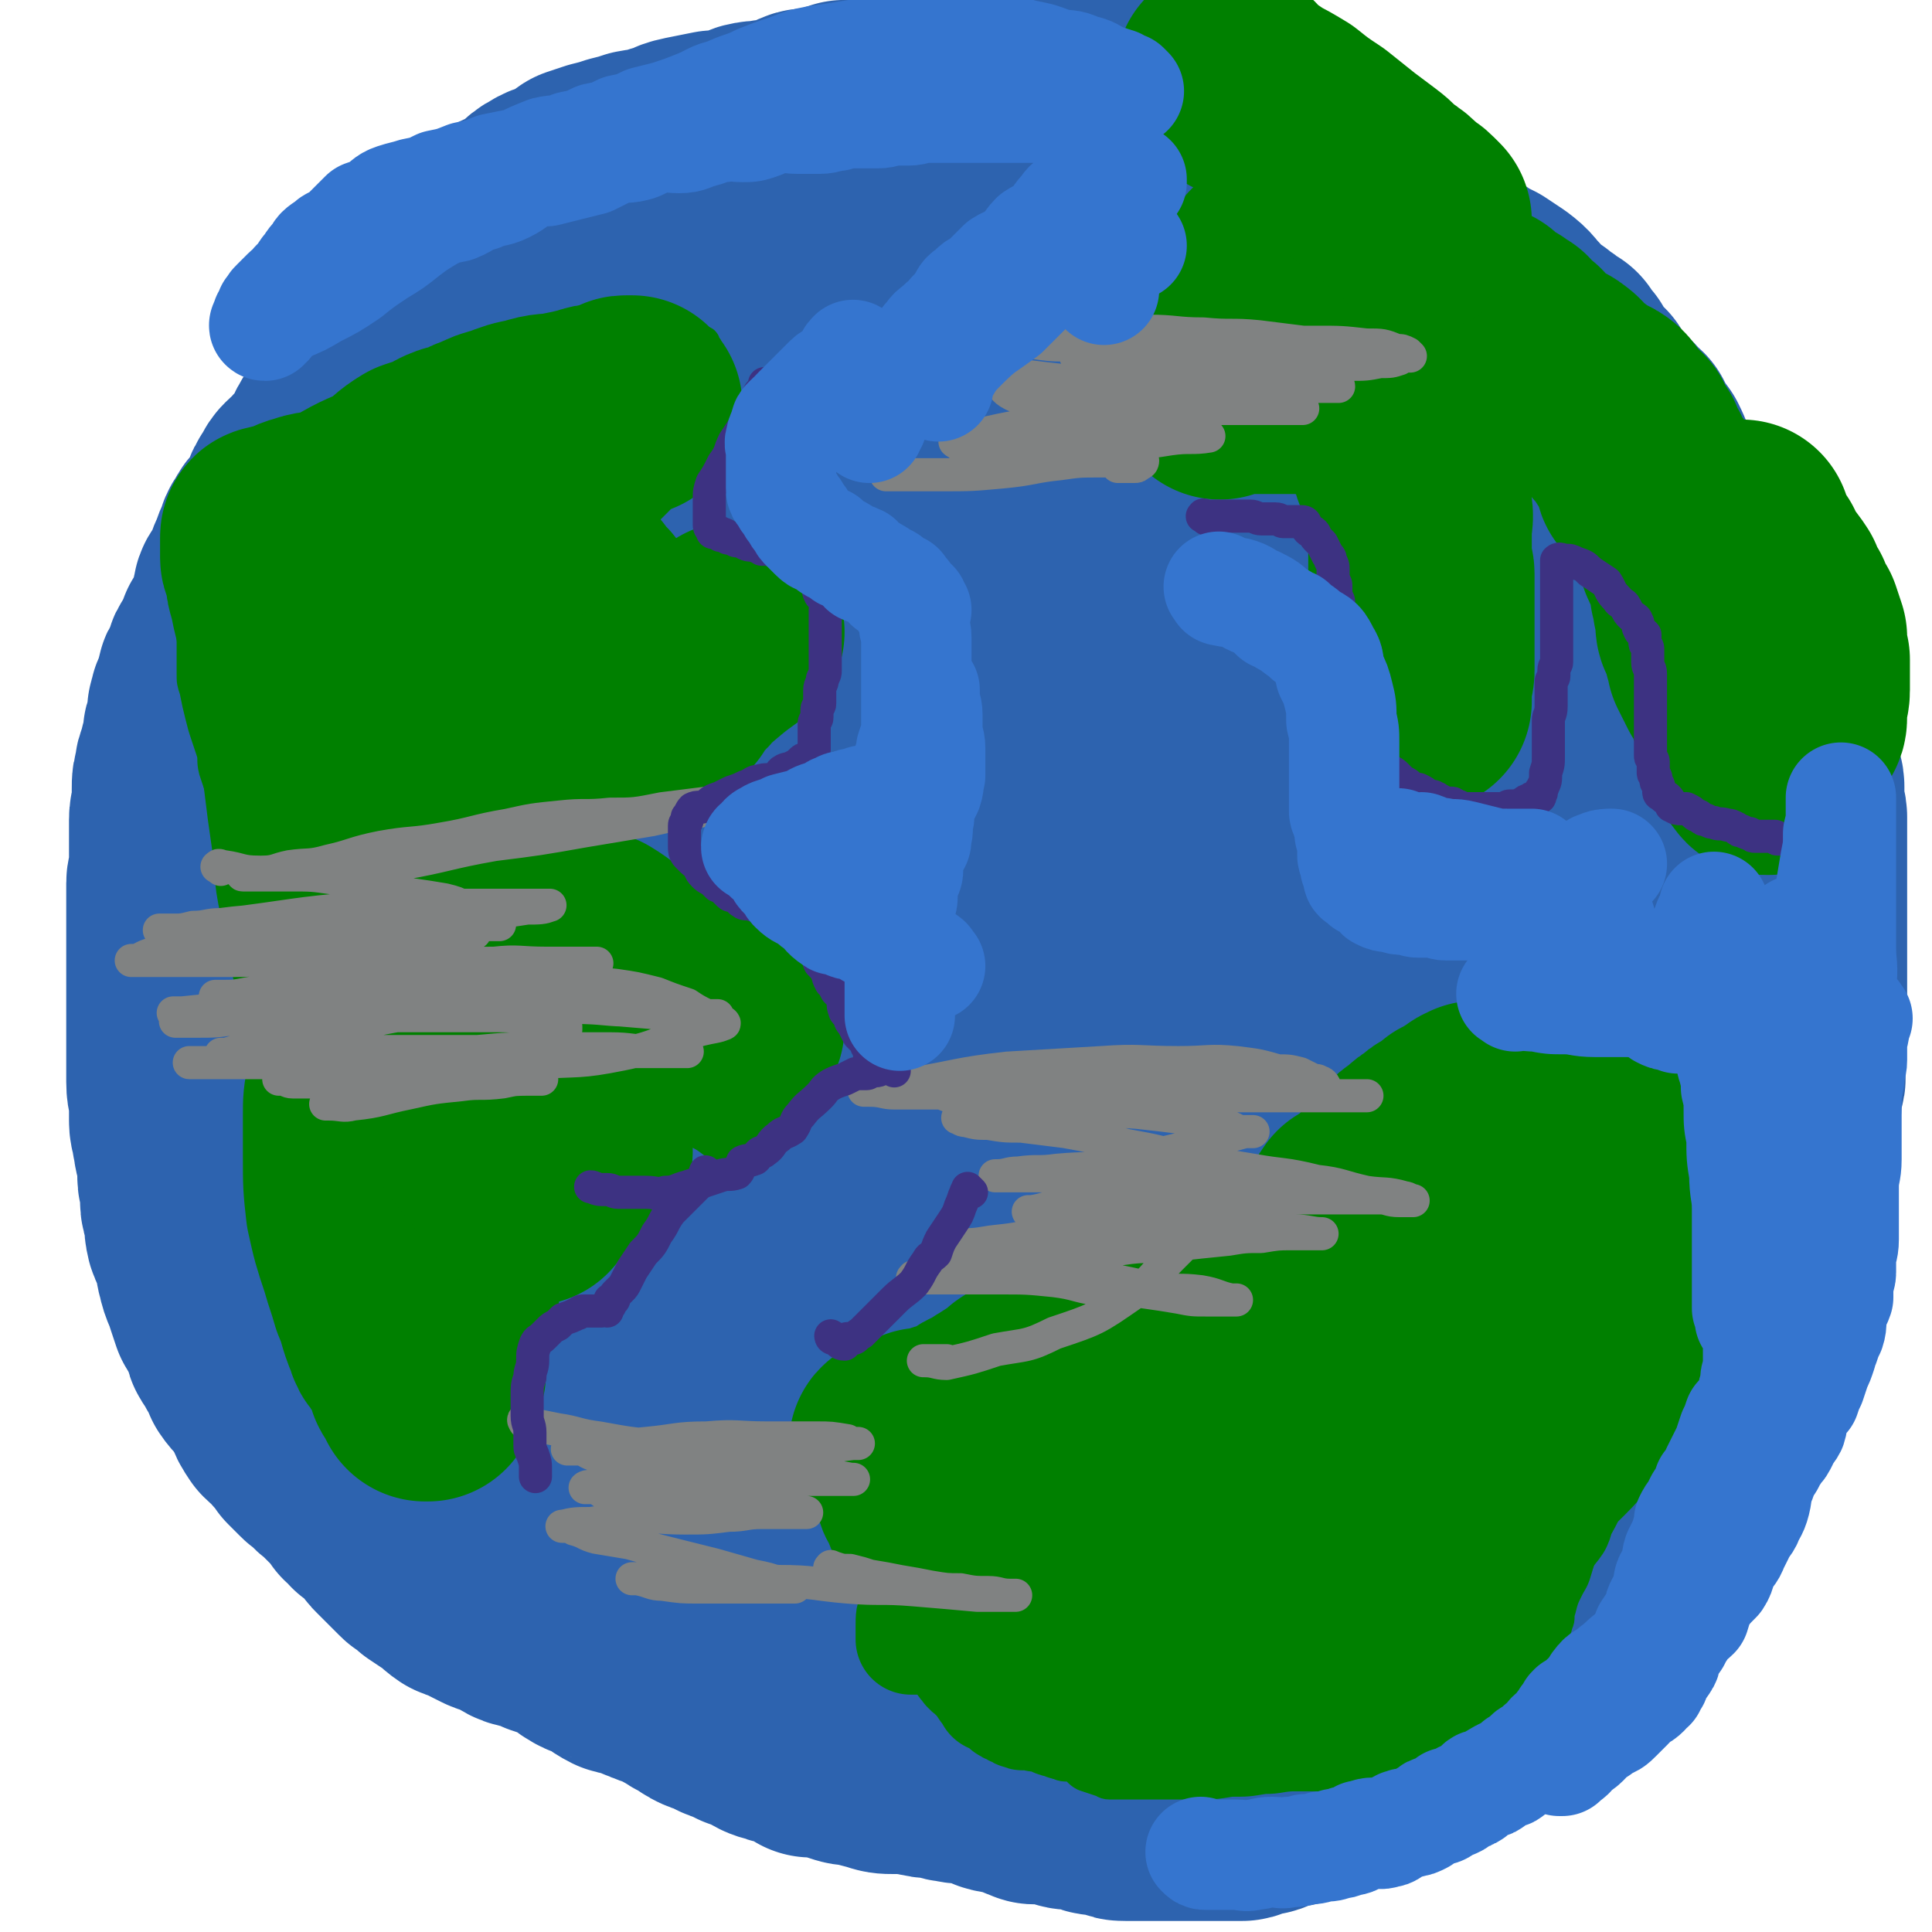
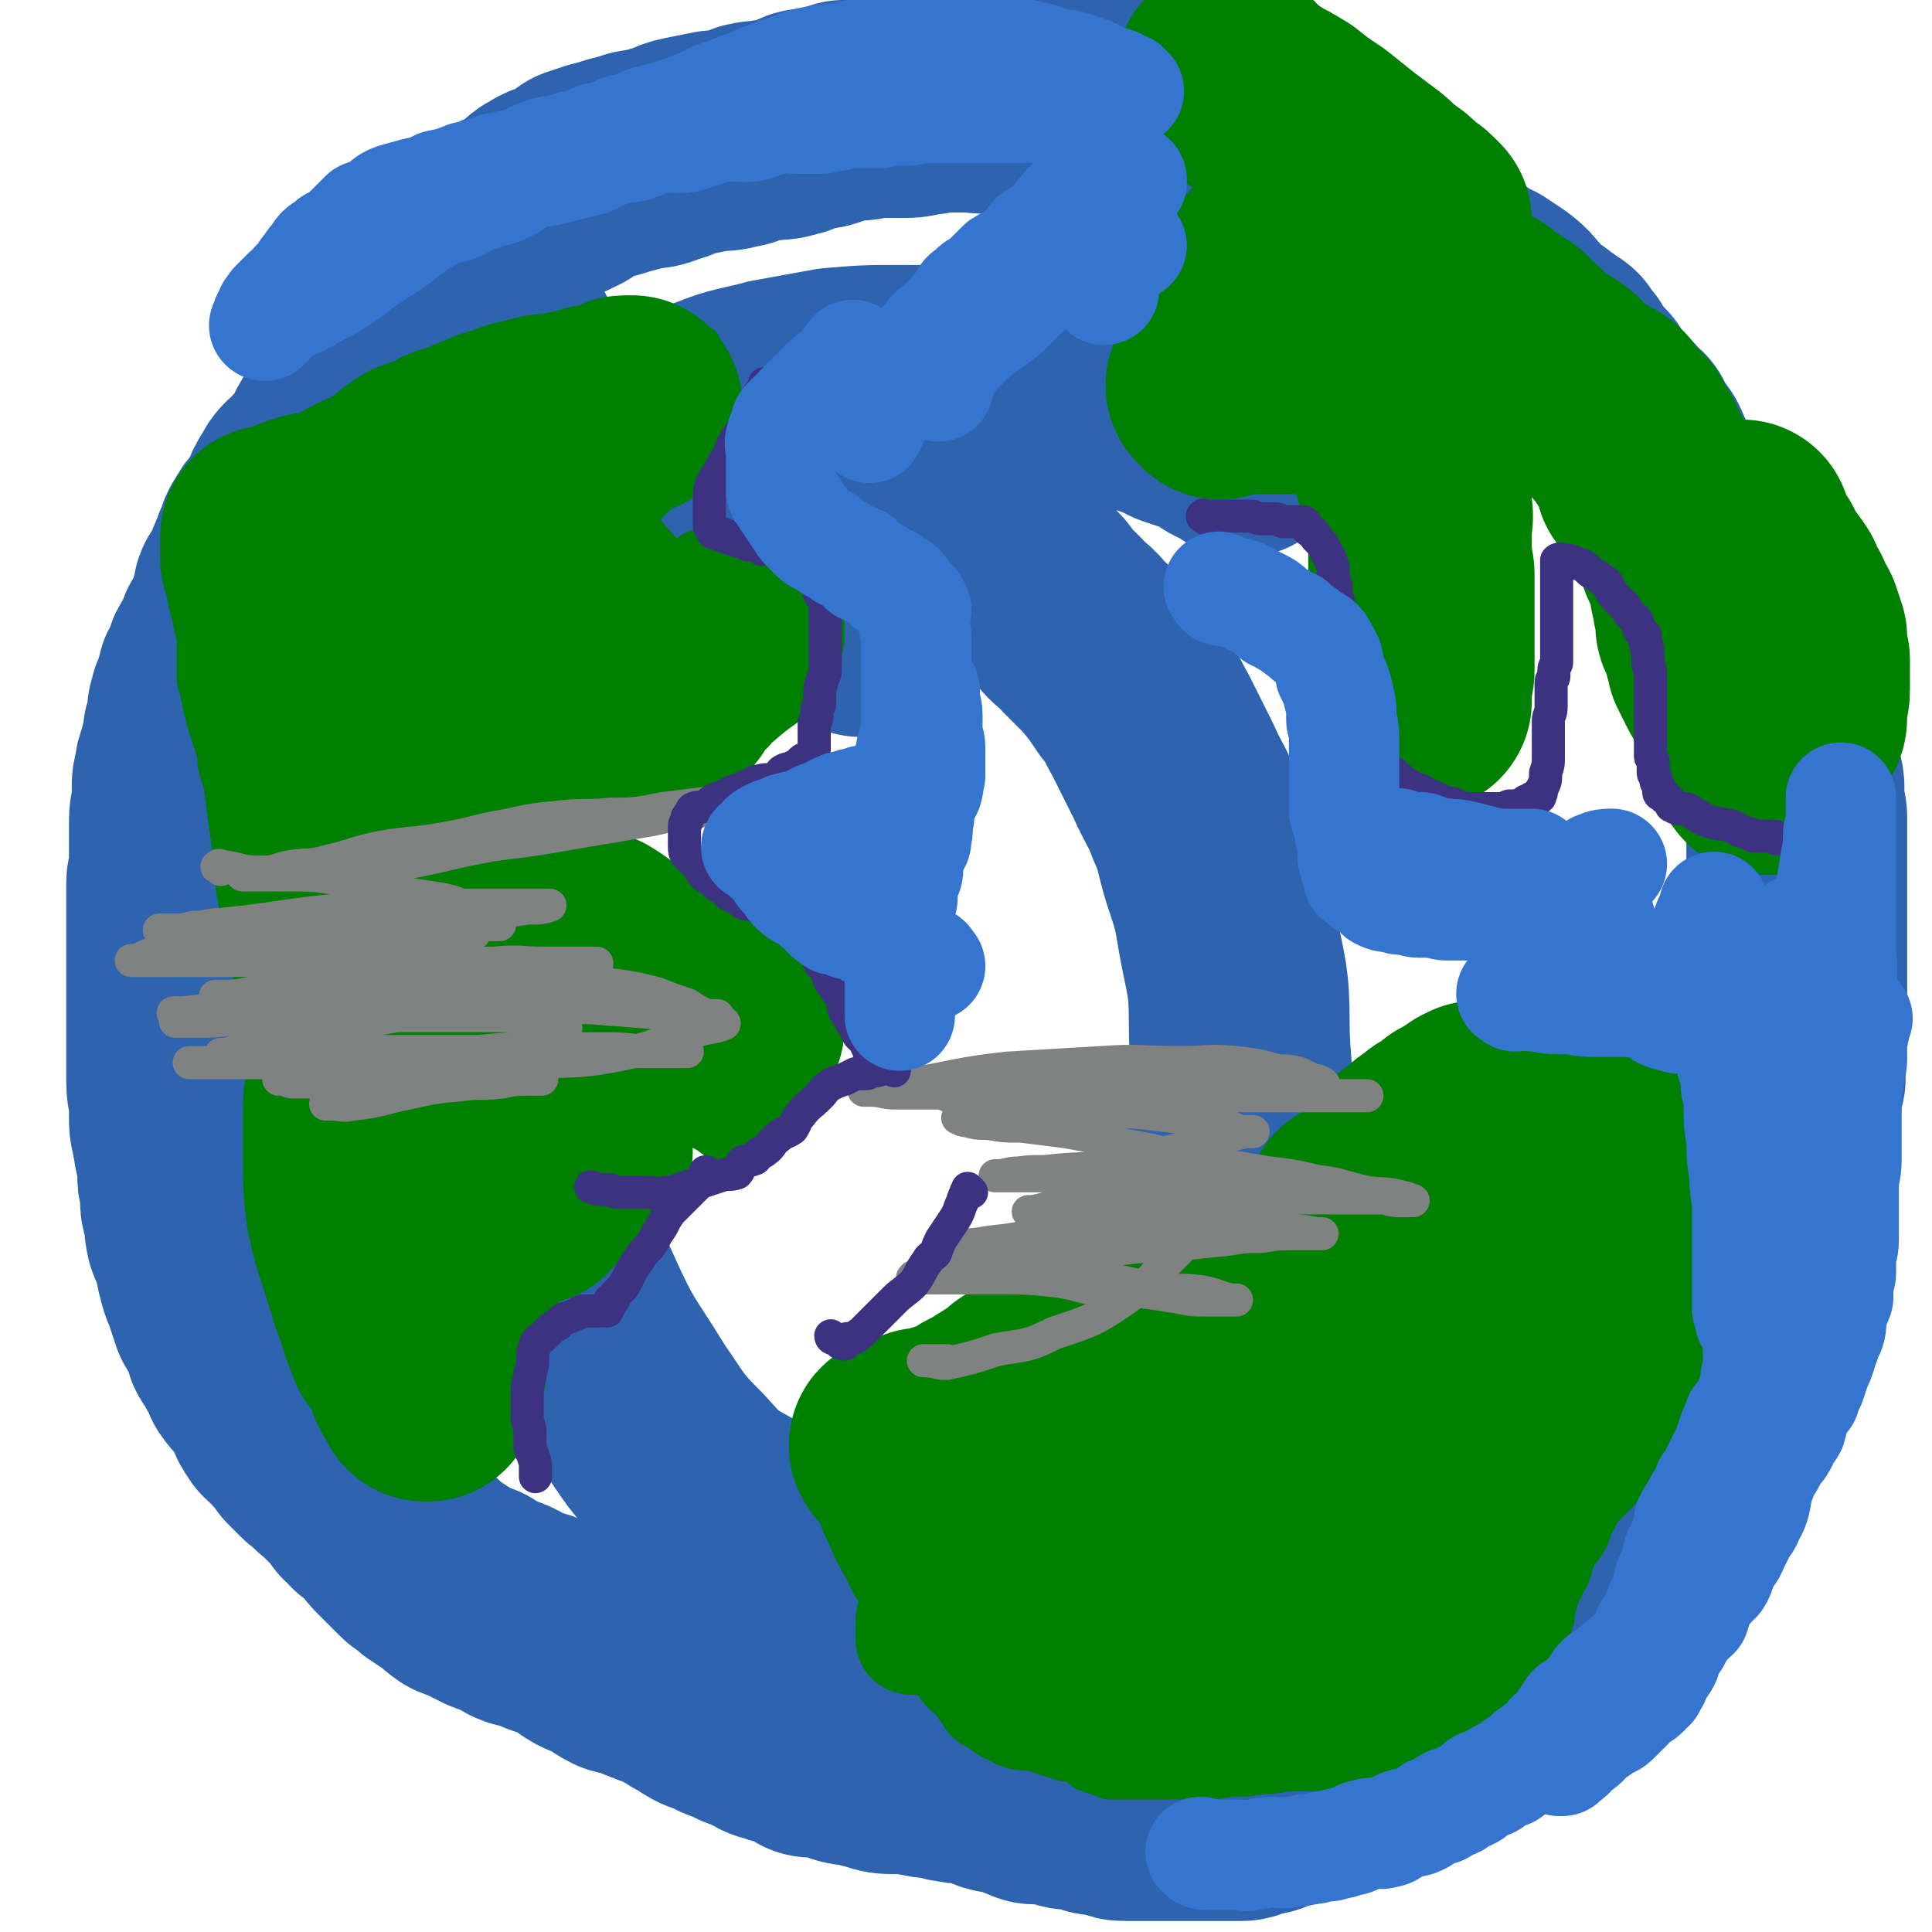
<svg xmlns="http://www.w3.org/2000/svg" viewBox="0 0 700 700" version="1.1">
  <g fill="none" stroke="#2D63AF" stroke-width="80" stroke-linecap="round" stroke-linejoin="round">
    <path d="M450,162c-1,-1 -1,-1 -1,-1 -2,-1 -2,-1 -4,-2 -3,-1 -3,-2 -6,-4 -6,-2 -6,-2 -12,-4 -6,-3 -6,-3 -13,-5 -10,-3 -10,-2 -20,-4 -10,-2 -10,-2 -21,-4 -12,-1 -12,-1 -24,-1 -11,-1 -11,-1 -22,-1 -13,0 -13,0 -25,1 -11,2 -11,2 -22,4 -11,3 -11,2 -21,6 -10,4 -10,4 -18,11 -10,6 -10,6 -18,14 -10,12 -11,12 -18,26 -11,18 -11,18 -18,37 -7,21 -8,21 -11,42 -4,26 -3,26 -2,52 1,25 1,25 5,50 5,26 6,26 13,50 7,22 7,23 16,43 9,20 10,19 21,37 9,13 8,13 19,24 8,9 9,10 20,16 8,5 8,6 18,7 10,1 11,1 20,-2 15,-6 15,-7 29,-17 18,-12 18,-11 35,-26 16,-14 17,-14 31,-32 24,-32 28,-31 44,-67 8,-18 4,-21 4,-41 0,-16 -1,-16 -4,-32 -2,-12 -2,-12 -6,-24 -3,-10 -2,-10 -6,-19 -3,-8 -4,-8 -8,-17 -4,-8 -4,-8 -8,-16 -4,-7 -3,-7 -8,-13 -4,-6 -4,-6 -9,-12 -4,-4 -4,-4 -8,-8 -3,-4 -4,-3 -7,-7 -3,-3 -3,-3 -6,-6 -1,-1 -1,-2 -2,-3 -1,-1 -1,-1 -1,-1 -1,-1 -1,-1 -2,-2 -3,-2 -3,-2 -5,-3 -6,-1 -6,-2 -12,-2 -7,-1 -7,-1 -14,-1 -4,0 -4,-1 -8,0 -3,1 -3,1 -6,2 -4,3 -5,2 -8,6 -3,3 -3,3 -5,7 -2,2 -2,3 -3,6 -1,1 -1,1 -1,1 " />
    <path d="M184,125c-1,-1 -1,-1 -1,-1 -1,-1 0,0 0,0 0,0 0,0 -1,0 -1,0 -1,0 -2,0 -1,0 -1,0 -3,0 -1,0 -1,0 -2,0 -2,0 -2,0 -3,0 -2,0 -2,0 -4,0 -1,0 -1,0 -2,0 -1,0 -1,0 -2,0 -2,0 -2,0 -3,0 -1,0 -1,0 -2,0 -2,0 -2,0 -3,1 -3,1 -3,1 -5,3 -3,2 -3,2 -6,5 -2,2 -2,1 -5,4 -3,2 -3,3 -5,5 -3,3 -3,3 -6,6 -2,2 -1,3 -3,6 -2,2 -3,2 -4,4 -2,3 -1,4 -3,7 -2,2 -2,2 -5,5 -1,2 -2,2 -4,4 -1,1 -1,1 -2,3 -2,3 -2,3 -3,6 -2,3 -1,3 -3,6 -2,2 -3,2 -4,5 -2,2 -1,2 -2,4 -1,2 -1,2 -2,5 -1,2 -1,2 -2,5 -1,2 -1,2 -2,4 -1,2 -2,2 -2,4 -1,3 0,3 -1,6 -1,2 -1,2 -2,4 -1,1 0,1 -1,3 -1,1 -2,1 -2,3 -1,1 0,2 -1,3 -1,2 -1,2 -2,3 -1,1 -1,1 -1,2 -1,2 -1,2 -2,5 -1,1 -1,1 -1,2 -1,2 0,2 -1,4 -1,3 -2,3 -2,6 -1,1 0,1 0,2 0,2 0,2 -1,4 0,2 -1,2 -1,3 0,2 0,2 0,3 0,2 -1,2 -1,3 -1,2 0,2 -1,4 -1,2 -1,2 -1,4 -1,3 -1,3 -1,6 0,2 0,2 0,4 0,4 -1,4 -1,7 0,3 0,3 0,7 0,3 0,3 0,6 0,2 0,2 0,5 0,3 -1,3 -1,5 0,3 0,3 0,6 0,2 0,2 0,4 0,2 0,2 0,4 0,3 0,3 0,6 0,3 0,3 0,7 0,3 0,3 0,6 0,2 0,2 0,5 0,3 0,3 0,6 0,3 0,3 0,6 0,3 0,3 0,7 0,4 0,4 0,8 0,4 0,4 0,7 0,4 1,4 1,8 0,3 0,3 0,6 0,3 1,3 1,6 1,2 0,2 1,5 1,2 1,2 1,4 0,3 0,3 0,5 0,3 1,2 1,5 1,2 0,2 0,4 0,3 1,2 1,5 1,3 0,3 1,7 1,3 2,3 3,6 1,4 0,4 1,7 1,5 2,5 3,9 1,3 1,3 2,6 1,2 2,2 3,4 2,3 1,4 2,7 1,2 2,2 3,5 2,3 2,3 3,6 2,3 3,3 5,6 1,2 1,2 3,5 1,3 1,3 3,6 2,2 3,2 5,5 2,2 2,2 4,5 2,2 2,2 4,4 1,1 1,1 4,3 1,2 2,2 3,3 2,2 2,2 4,4 1,1 1,1 2,2 2,2 2,2 3,4 2,1 2,1 3,3 1,0 1,0 2,1 2,2 2,2 3,3 1,1 1,1 2,2 1,2 1,2 2,3 2,2 2,2 3,3 1,1 1,1 2,2 2,2 2,2 3,3 1,1 1,1 2,1 2,2 2,2 3,3 3,2 3,2 6,4 2,1 2,2 5,4 2,1 2,0 5,1 1,1 1,1 2,2 2,1 2,1 4,2 2,1 2,0 4,1 3,1 3,2 5,3 3,2 4,1 7,2 2,1 2,1 4,2 3,1 3,1 6,2 2,1 2,1 5,2 2,1 1,2 3,3 3,2 3,1 5,2 4,2 4,3 8,5 3,1 3,0 6,1 3,2 3,2 6,3 2,1 3,1 6,2 2,1 2,2 5,3 2,2 2,1 4,2 2,2 2,2 4,3 2,1 2,0 4,1 2,1 2,1 3,2 2,1 2,0 3,1 2,1 2,1 4,2 3,1 3,1 5,2 4,2 3,2 7,3 2,1 3,0 6,1 3,1 3,2 6,4 2,0 2,0 5,0 3,1 3,1 6,2 3,1 3,1 6,1 3,1 3,1 7,2 3,1 3,1 6,1 3,0 3,0 6,0 2,0 2,1 5,1 2,1 2,0 4,0 4,1 4,2 7,2 3,1 3,0 6,1 3,0 3,0 6,1 2,1 2,2 5,2 2,1 2,0 4,0 2,1 2,1 4,2 1,1 1,1 2,1 2,1 1,1 3,1 2,0 2,0 4,0 3,0 3,1 5,1 2,1 2,1 5,1 2,0 2,0 5,1 1,0 1,1 3,1 2,0 3,0 4,0 1,0 1,1 2,1 2,1 2,1 4,1 2,0 2,0 4,0 0,0 0,0 1,0 2,0 2,0 3,0 2,0 2,0 3,0 2,0 2,0 4,0 3,0 3,0 6,0 2,0 2,0 5,0 1,0 1,0 3,0 2,0 2,0 4,0 3,0 3,0 5,0 2,0 2,0 4,0 1,0 1,-1 2,-1 2,-1 2,-1 4,-1 2,0 2,0 3,-1 2,-1 2,-1 3,-1 2,-1 2,-1 5,-1 2,0 2,-1 4,-1 2,-1 2,0 5,-1 3,-1 3,-1 7,-2 3,-1 3,-2 5,-3 3,-2 3,-2 6,-3 2,-2 3,-1 5,-2 2,-2 1,-3 3,-4 2,-2 3,-1 4,-2 3,-2 3,-2 6,-4 1,-1 1,-1 3,-2 3,-2 3,-2 5,-3 3,-2 3,-2 5,-3 1,-1 1,-2 2,-2 2,-1 2,0 3,-1 2,-1 1,-1 2,-2 1,-1 1,-1 2,-2 1,-1 1,-1 2,-1 1,-1 1,0 2,-1 1,-1 0,-2 1,-2 1,-1 1,0 2,0 1,-1 0,-1 1,-2 1,-1 1,-1 1,-1 1,-1 1,-1 1,-1 1,-1 1,-1 2,-2 1,-1 1,-1 1,-1 2,-1 2,-1 3,-2 1,-1 1,0 2,-1 2,-1 2,-1 3,-2 2,-1 3,-1 4,-2 2,-1 2,-2 4,-3 2,-2 2,-2 3,-3 2,-2 2,-1 3,-2 2,-1 1,-2 2,-3 1,-1 1,-1 2,-2 1,-1 1,-1 2,-2 1,-1 1,-1 1,-2 2,-3 3,-2 5,-5 1,-1 1,-1 2,-3 1,-2 1,-2 1,-3 0,-1 1,-1 1,-2 1,-1 1,-1 1,-2 1,-1 1,-1 2,-2 1,-1 1,-1 2,-2 1,-2 1,-2 2,-4 2,-1 2,-1 3,-2 1,-1 2,-1 2,-2 1,-1 0,-2 0,-2 0,-1 1,0 2,0 0,0 0,0 0,0 1,-1 0,-1 1,-2 1,-1 1,-1 2,-2 2,-2 2,-2 3,-4 2,-3 2,-4 4,-7 1,-2 1,-2 2,-3 2,-3 2,-3 4,-6 1,-3 0,-3 1,-6 1,-3 1,-3 2,-5 1,-3 2,-3 3,-6 1,-2 1,-2 2,-4 1,-4 1,-4 2,-7 1,-2 2,-1 2,-3 1,-2 0,-2 0,-3 0,-2 0,-2 1,-4 1,-3 1,-3 2,-5 1,-2 1,-2 1,-3 1,-2 1,-2 2,-3 0,-1 0,-1 0,-2 1,-2 1,-2 1,-4 1,-2 1,-3 1,-5 1,-1 1,-1 1,-2 1,-2 1,-2 1,-4 1,-2 1,-2 1,-3 1,-2 1,-2 2,-4 0,-1 0,-1 0,-1 0,-1 0,-1 0,-1 0,-1 1,-1 1,-1 1,-1 0,-1 0,-2 0,-1 0,-1 0,-1 0,-2 0,-2 0,-4 0,-2 1,-2 1,-4 0,-2 0,-2 0,-4 0,-1 0,-1 0,-2 0,-2 1,-2 1,-4 1,-1 0,-1 0,-2 0,-3 0,-3 1,-6 1,-2 2,-2 2,-4 1,-1 0,-2 0,-3 0,-1 1,-1 1,-2 0,-2 0,-2 0,-3 0,-2 0,-2 0,-3 0,-2 1,-2 1,-3 1,-2 1,-2 1,-4 0,-2 0,-2 0,-3 0,-1 0,-1 0,-2 0,-1 1,-1 1,-2 1,-2 0,-2 0,-3 0,-1 0,-1 0,-2 0,-2 0,-2 0,-3 0,-1 0,-1 0,-2 0,-2 0,-2 0,-5 0,-1 0,-1 0,-3 0,-1 1,-1 1,-2 0,-2 0,-2 0,-4 0,0 0,0 0,-1 0,-2 0,-2 0,-3 0,-1 0,-1 0,-2 0,-2 0,-2 0,-3 0,-1 0,-1 0,-2 0,-1 0,-1 0,-2 0,-1 0,-1 0,-2 0,-2 0,-2 0,-3 0,-2 0,-2 0,-4 0,-1 0,-1 0,-2 0,-2 0,-2 0,-3 0,-1 0,-1 0,-2 0,-1 0,-1 0,-1 0,-2 0,-2 0,-3 0,-2 0,-2 0,-3 0,-2 0,-2 0,-4 0,-1 0,-1 0,-2 0,-1 0,-1 0,-2 0,-2 0,-2 0,-3 0,-1 0,-1 0,-2 0,-1 0,-1 0,-1 0,-1 0,-1 0,-2 0,-2 0,-2 0,-3 0,-1 0,-1 0,-1 0,-1 0,-1 0,-1 0,-1 0,-1 0,-1 0,-1 0,-1 0,-1 0,-1 0,-1 0,-2 0,-1 0,-1 0,-2 0,-2 0,-2 0,-3 0,-2 0,-2 0,-3 0,-2 0,-2 0,-3 0,-2 -1,-1 -1,-2 0,-1 0,-1 0,-2 0,-2 0,-2 0,-3 0,-2 0,-2 0,-4 0,-2 -1,-2 -1,-3 -1,-2 -1,-2 -1,-4 0,-2 0,-2 0,-5 0,-1 -1,-1 -1,-2 0,-1 0,-1 0,-2 0,-1 -1,-1 -1,-2 -1,-2 0,-2 0,-4 0,-2 0,-2 0,-4 0,-2 0,-2 -1,-3 -1,-2 -1,-2 -1,-3 0,-1 0,-1 0,-2 0,-2 0,-3 -1,-5 -1,-2 -1,-2 -2,-4 -1,-2 0,-2 -1,-4 -1,-1 -1,-1 -2,-2 -1,-1 -1,-1 -1,-1 -1,-1 -1,-1 -1,-2 0,-1 0,-1 -1,-2 0,0 0,0 0,-1 -1,-2 -1,-2 -1,-3 -1,-1 -1,-1 -1,-1 -1,-1 -2,0 -2,-1 -1,-1 0,-2 -1,-3 -1,-2 -1,-2 -2,-3 -2,-3 -2,-3 -4,-5 -1,-2 0,-2 -1,-4 -1,-2 -1,-2 -2,-4 -1,-1 0,-1 -1,-3 0,0 -1,0 -1,0 -2,-2 -2,-2 -3,-3 -2,-2 -1,-3 -3,-5 -1,-3 -2,-3 -4,-6 -2,-4 -2,-4 -5,-8 -3,-5 -3,-4 -6,-8 -2,-4 -2,-5 -4,-9 -3,-4 -3,-4 -5,-8 -2,-2 -2,-1 -4,-4 -1,-1 -1,-1 -2,-2 -1,-1 -1,0 -1,0 -1,-1 -1,-1 -1,-2 -1,-1 -1,-1 -1,-1 -1,-1 -1,-1 -2,-2 -1,-1 -1,-1 -2,-2 -1,-1 -1,-2 -1,-3 -2,-1 -2,-1 -3,-2 -1,-2 -1,-2 -2,-3 -1,-2 -1,-2 -2,-4 -1,-1 -1,0 -2,-2 -1,-1 -1,-1 -1,-2 -2,-1 -2,-1 -3,-2 -1,-1 -1,0 -2,-1 -1,-1 -1,-1 -2,-2 -2,-1 -2,-1 -4,-2 -2,-2 -2,-2 -4,-5 -3,-3 -2,-3 -6,-6 -3,-2 -3,-2 -6,-4 -2,-1 -2,-1 -5,-2 -1,-1 -1,-1 -2,-2 -2,-1 -2,-1 -4,-2 -2,-1 -2,-1 -3,-2 -2,-1 -2,0 -3,-1 -2,-1 -2,-1 -4,-2 -2,-1 -2,-1 -4,-2 -2,-1 -2,-2 -4,-3 -1,-1 -1,-1 -2,-1 -3,-2 -3,-1 -6,-3 -2,-2 -1,-3 -4,-5 -3,-3 -3,-3 -7,-6 -4,-3 -4,-4 -8,-7 -5,-3 -5,-3 -10,-7 -4,-3 -4,-4 -8,-7 -3,-2 -3,-2 -7,-4 -2,-1 -2,0 -3,-1 -3,-1 -3,-1 -5,-2 -3,-1 -2,-2 -5,-3 -2,-1 -2,0 -4,-1 -1,-1 -1,-2 -3,-2 -3,-1 -4,0 -7,-1 -2,0 -2,-1 -5,-1 -2,-1 -2,0 -3,0 -2,0 -2,0 -3,0 -3,0 -3,-1 -6,-1 -2,0 -2,0 -4,0 -2,0 -2,-1 -4,-1 -4,0 -4,0 -8,0 -4,0 -4,0 -8,0 -3,0 -3,0 -7,0 -3,0 -3,0 -7,0 -4,0 -4,0 -7,0 -4,0 -4,1 -8,1 -5,1 -5,0 -9,0 -5,0 -5,0 -9,0 -4,0 -4,1 -8,1 -4,1 -4,1 -7,1 -2,0 -2,0 -5,0 -2,0 -2,0 -4,0 -4,0 -4,1 -8,1 -2,0 -2,0 -4,0 -3,1 -3,1 -6,2 -2,1 -2,1 -4,1 -1,0 -1,0 -2,0 -2,0 -2,0 -4,1 -3,1 -2,2 -4,2 -3,1 -3,1 -7,1 -3,1 -3,0 -7,1 -3,1 -3,2 -6,2 -3,1 -3,1 -7,1 -5,1 -5,1 -10,2 -5,1 -4,2 -9,3 -4,2 -4,1 -9,2 -3,1 -3,1 -7,2 -3,1 -3,1 -7,2 -3,1 -3,1 -6,2 -3,2 -3,3 -6,4 -3,2 -4,1 -7,3 -4,2 -3,3 -7,6 -3,2 -3,1 -7,3 -2,2 -2,2 -5,5 -3,2 -3,2 -6,5 -4,4 -4,4 -7,8 -4,5 -4,5 -7,10 -2,4 -2,4 -3,8 -1,2 -1,2 -2,4 -3,5 -3,5 -6,10 0,2 0,3 0,4 -1,0 0,-2 0,-2 " />
-     <path d="M171,133c-1,-1 -1,-1 -1,-1 -1,-1 0,0 0,0 0,0 0,0 0,0 -3,2 -3,2 -6,4 -3,4 -2,4 -5,7 -5,6 -5,6 -10,12 -6,9 -6,9 -12,19 -6,11 -6,11 -12,23 -5,9 -5,9 -9,20 -5,14 -5,14 -9,28 -3,12 -3,11 -6,23 -1,10 -2,10 -2,20 -1,11 0,11 0,22 1,11 1,11 1,22 1,9 1,9 1,19 1,8 1,8 2,16 2,9 2,9 4,17 2,6 2,7 4,13 3,7 3,7 6,13 2,6 2,6 5,12 2,3 2,3 4,7 1,3 1,3 3,6 1,2 0,2 1,4 1,2 1,2 2,4 1,2 0,2 1,3 0,1 1,1 1,1 0,1 0,2 0,2 -1,0 -1,-1 -2,-1 -1,-1 -1,-1 -2,-1 -2,-1 -2,0 -3,-1 -3,-3 -3,-4 -5,-8 -2,-5 -2,-5 -4,-11 -2,-8 -3,-8 -5,-16 -2,-13 -2,-13 -3,-25 -2,-13 -2,-13 -2,-25 -1,-15 -1,-15 0,-30 1,-13 1,-13 2,-26 2,-11 2,-11 4,-22 1,-8 1,-8 2,-17 2,-7 2,-7 4,-14 2,-5 2,-5 3,-10 1,-3 1,-3 2,-7 1,-2 0,-2 1,-3 0,-1 1,0 2,0 0,0 0,0 0,1 1,3 1,3 1,7 1,8 0,8 0,15 0,10 0,10 0,20 0,12 0,12 0,25 0,13 -1,13 -1,26 0,14 0,14 0,28 0,12 0,12 0,24 0,12 0,12 1,24 1,9 1,9 2,19 1,11 2,11 4,23 1,7 1,7 2,13 2,9 2,9 5,17 2,7 3,7 6,14 3,6 3,6 7,13 3,5 3,5 7,10 3,5 3,6 7,10 4,5 4,5 9,8 5,4 5,5 11,7 5,3 5,1 10,3 10,5 9,7 18,11 6,3 6,2 12,3 6,2 6,2 11,3 4,2 4,2 9,3 4,2 4,2 8,3 3,1 3,2 6,2 1,0 1,0 2,0 1,0 3,1 2,1 -2,-2 -4,-3 -7,-6 -8,-8 -7,-8 -15,-16 -9,-9 -9,-10 -18,-18 -10,-9 -10,-8 -20,-16 -8,-6 -8,-6 -16,-13 -8,-6 -8,-6 -16,-13 -8,-7 -8,-7 -15,-15 -5,-6 -5,-6 -10,-12 -4,-5 -3,-6 -7,-11 -2,-4 -2,-4 -4,-8 -3,-4 -3,-4 -6,-8 0,-1 -1,-1 -1,-2 0,-1 0,-2 0,-1 4,3 4,3 8,8 9,10 9,10 17,21 9,13 9,13 18,26 9,13 9,13 20,25 9,11 8,12 19,21 10,9 11,7 22,15 8,6 8,6 17,12 9,6 9,6 19,11 8,4 8,4 17,8 7,3 7,4 14,7 5,2 5,2 11,3 7,2 7,2 14,3 5,1 5,2 11,2 5,1 5,0 10,1 4,1 4,1 9,2 4,1 4,1 9,1 5,1 5,1 10,1 6,1 6,1 11,1 6,1 6,1 11,1 5,0 5,1 10,1 4,0 4,0 9,0 5,0 5,0 11,0 5,0 5,0 10,0 4,0 4,0 7,0 2,0 2,0 5,0 0,0 0,0 1,0 1,0 1,0 2,0 0,0 0,0 0,0 -1,0 -1,0 -2,0 -6,-4 -6,-5 -13,-8 -9,-6 -9,-5 -19,-10 -9,-4 -9,-4 -18,-7 -10,-4 -10,-3 -20,-6 -9,-2 -8,-2 -17,-4 -10,-1 -10,0 -19,0 -9,0 -9,-1 -17,0 -5,0 -5,1 -10,2 -3,1 -3,1 -7,1 -2,0 -2,0 -5,0 -2,0 -2,0 -5,0 -3,0 -3,0 -6,0 -2,0 -2,0 -5,0 -1,0 -1,0 -2,0 -1,0 -3,0 -2,0 6,2 8,2 16,4 12,4 12,4 24,7 13,3 13,3 27,6 14,3 14,3 27,6 13,3 13,3 26,6 12,2 12,1 24,2 9,1 9,1 18,2 11,1 11,1 21,1 6,0 6,0 12,0 3,0 3,0 5,0 2,0 2,-1 5,-1 1,-1 1,0 2,-1 3,-3 3,-4 5,-8 3,-9 3,-9 6,-19 3,-12 3,-12 6,-25 2,-11 2,-12 5,-23 1,-8 2,-8 3,-16 1,-5 1,-5 2,-10 1,-2 1,-2 2,-4 1,-2 1,-2 1,-3 1,-2 1,-2 2,-3 1,-1 1,-2 1,-2 2,-2 2,-1 3,-2 2,-1 1,-2 2,-3 1,-1 1,-1 1,-2 0,-1 0,-1 0,-1 -1,-1 -1,0 -2,0 -2,0 -2,0 -4,0 -4,0 -4,0 -8,2 -4,1 -3,2 -7,4 -1,0 -1,0 -2,0 " />
-     <path d="M464,598c-1,-1 -1,-1 -1,-1 -1,-1 0,0 0,0 2,-5 1,-5 3,-10 4,-12 4,-12 8,-23 9,-22 9,-22 19,-44 11,-25 11,-25 23,-50 10,-23 10,-23 21,-46 9,-19 10,-19 19,-39 5,-12 5,-12 10,-24 3,-7 3,-7 5,-14 1,-2 3,-5 2,-4 -2,2 -4,5 -8,10 -12,18 -12,18 -24,36 -17,26 -18,25 -34,51 -17,27 -15,28 -32,55 -12,22 -12,23 -25,44 -9,14 -9,15 -20,28 -8,8 -8,11 -18,15 -4,1 -8,-1 -10,-5 -3,-12 -2,-15 0,-29 4,-22 3,-22 11,-43 26,-62 28,-61 57,-122 16,-32 18,-31 34,-64 8,-16 8,-16 15,-32 4,-8 5,-7 8,-15 1,-1 1,-2 1,-2 -1,-1 -2,0 -1,1 3,8 5,8 7,16 2,15 3,16 0,31 -4,23 -5,23 -13,45 -10,27 -12,26 -24,53 -12,25 -12,25 -24,51 -8,17 -7,18 -16,35 -6,9 -6,10 -15,17 -6,5 -7,6 -14,5 -13,0 -15,0 -26,-7 -17,-9 -18,-10 -30,-24 -13,-14 -13,-15 -22,-33 -10,-20 -10,-20 -16,-42 -6,-21 -7,-22 -9,-44 -2,-18 -2,-18 0,-36 2,-18 1,-19 8,-36 8,-19 9,-20 23,-36 12,-16 12,-17 29,-28 16,-11 17,-10 35,-17 16,-6 16,-7 33,-8 14,-2 16,-3 28,2 14,5 16,7 24,18 8,11 9,13 10,28 2,22 1,24 -5,45 -11,33 -13,33 -29,63 -19,35 -19,35 -41,68 -22,33 -21,35 -47,65 -15,18 -15,20 -35,31 -16,10 -18,10 -37,11 -15,1 -18,1 -32,-6 -17,-10 -19,-12 -31,-29 -12,-17 -10,-18 -17,-38 -7,-22 -7,-22 -9,-44 -2,-21 -3,-22 0,-43 3,-20 2,-22 11,-39 13,-24 15,-25 34,-44 22,-22 24,-21 49,-38 18,-12 19,-11 39,-20 16,-7 17,-8 34,-11 11,-2 12,-2 22,1 10,3 12,4 19,11 7,9 7,11 10,22 5,17 5,17 5,34 1,19 1,19 -3,37 -6,26 -8,26 -17,51 -9,24 -9,24 -20,47 -7,14 -7,14 -15,28 -3,6 -2,9 -7,11 -3,2 -5,1 -9,-2 -7,-6 -8,-6 -12,-15 -7,-18 -7,-19 -11,-38 -3,-20 -3,-20 -3,-39 -1,-21 -1,-21 0,-41 1,-13 1,-13 3,-27 2,-12 3,-12 5,-23 0,-8 -1,-8 0,-15 0,-3 2,-2 2,-5 1,-1 0,-2 0,-2 0,0 0,1 1,1 5,4 6,3 9,8 7,9 8,10 10,21 4,17 3,18 2,36 -1,25 -2,25 -7,50 -4,24 -5,24 -11,48 -5,21 -5,22 -10,43 -3,12 -1,13 -7,23 -2,4 -3,6 -8,6 -6,1 -9,2 -14,-2 -13,-9 -13,-11 -22,-24 -11,-16 -10,-17 -19,-35 -9,-19 -9,-19 -17,-39 -8,-18 -8,-18 -15,-36 -6,-13 -6,-13 -11,-27 -4,-10 -5,-11 -6,-22 -1,-7 -2,-8 0,-16 2,-6 3,-7 8,-12 11,-9 12,-10 25,-15 18,-7 18,-7 37,-9 17,-2 18,-1 36,1 17,3 17,3 34,9 15,6 15,6 28,15 13,9 14,9 22,21 9,13 10,14 13,30 4,17 3,18 1,36 -3,20 -4,21 -12,38 -9,18 -10,18 -23,33 -13,13 -13,15 -29,23 -15,8 -17,8 -34,9 -17,0 -18,0 -34,-7 -16,-7 -16,-9 -29,-22 -15,-14 -15,-15 -25,-32 -9,-16 -8,-17 -12,-34 -4,-18 -6,-19 -4,-38 2,-23 2,-24 11,-46 9,-23 11,-23 24,-44 10,-17 10,-17 21,-33 8,-12 8,-12 16,-24 5,-6 6,-6 10,-12 2,-3 2,-4 3,-7 1,-2 1,-4 1,-3 0,1 0,3 -2,6 -6,10 -7,10 -14,20 -12,14 -11,15 -24,28 -13,14 -14,14 -29,26 -10,8 -11,7 -22,14 -4,2 -5,2 -9,3 -3,1 -3,1 -6,1 -4,-1 -5,0 -9,-3 -8,-6 -9,-7 -14,-15 -6,-9 -6,-10 -8,-20 -3,-16 -4,-17 -2,-33 2,-18 2,-19 9,-36 8,-19 9,-20 21,-37 10,-14 10,-14 23,-25 12,-10 12,-10 25,-18 10,-5 11,-5 21,-9 6,-1 6,-1 12,-1 6,0 7,-1 13,0 5,2 6,2 9,6 5,5 5,5 8,11 2,7 2,8 2,15 1,10 1,10 0,19 -1,10 -1,10 -4,20 -4,10 -4,11 -9,21 -5,8 -5,8 -11,15 -5,7 -5,8 -12,14 -5,5 -6,4 -12,7 -6,2 -6,2 -12,3 -6,1 -6,1 -11,1 -7,0 -7,0 -13,-2 -7,-2 -7,-2 -13,-5 -5,-3 -5,-4 -9,-7 -4,-3 -4,-2 -8,-6 -2,-2 -2,-3 -4,-5 -2,-2 -3,-2 -4,-4 -2,-3 -2,-3 -2,-6 0,-3 -1,-4 1,-7 5,-7 6,-7 12,-12 11,-9 11,-10 24,-17 16,-11 16,-11 35,-18 16,-7 16,-7 33,-9 16,-2 16,-2 33,-1 10,1 11,0 20,4 8,2 7,4 14,8 6,5 8,4 12,10 5,6 5,7 6,14 1,7 1,8 -1,15 -2,8 -3,9 -7,16 -4,7 -4,8 -10,14 -6,6 -6,6 -14,10 -7,5 -8,5 -17,7 -7,2 -8,2 -16,1 -9,-1 -9,-1 -17,-5 -11,-5 -12,-4 -20,-12 -7,-8 -7,-9 -11,-19 -4,-12 -3,-13 -5,-25 -1,-12 -2,-13 1,-24 3,-11 4,-11 10,-21 6,-8 7,-8 16,-14 7,-6 8,-5 17,-8 9,-4 9,-5 18,-6 10,-2 11,-1 21,1 9,1 10,0 19,4 9,4 9,5 18,11 9,6 9,6 17,13 7,7 7,7 13,15 7,6 7,6 13,13 7,7 7,7 14,14 5,5 5,5 10,10 6,5 6,5 11,9 4,4 4,3 8,7 3,3 3,3 6,6 2,2 2,2 3,5 1,2 1,2 1,4 0,2 2,3 1,3 -5,1 -7,1 -13,-1 -10,-3 -11,-4 -20,-9 -14,-9 -14,-9 -26,-20 -9,-7 -9,-8 -17,-17 -7,-8 -7,-8 -13,-17 -5,-7 -4,-8 -9,-15 -2,-5 -3,-5 -5,-9 -2,-2 -3,-4 -2,-4 4,-2 6,-1 12,0 13,2 13,2 25,5 14,4 14,4 27,9 13,5 13,5 25,11 12,6 12,6 24,13 9,7 9,7 17,15 7,6 6,7 12,15 5,7 5,7 10,15 4,7 4,7 7,15 4,8 5,8 9,16 3,8 3,8 7,16 3,6 3,6 6,13 2,6 1,6 2,13 2,8 2,8 2,15 1,7 0,7 0,14 0,8 0,8 0,16 0,7 0,7 -1,14 -1,6 -2,6 -4,13 -1,5 -1,5 -3,10 -1,2 -1,2 -3,5 -1,1 -1,2 -2,2 -4,1 -5,1 -8,0 -6,-3 -6,-3 -11,-8 -7,-6 -7,-6 -13,-13 -7,-7 -7,-7 -13,-15 -7,-9 -7,-8 -13,-17 -5,-8 -6,-8 -9,-16 -3,-9 -4,-9 -3,-19 0,-11 0,-12 5,-22 9,-16 11,-15 23,-30 7,-9 7,-9 15,-16 3,-3 3,-4 7,-5 1,-1 2,-1 4,0 4,4 5,4 8,9 5,8 5,9 8,18 4,13 4,14 7,27 3,13 4,13 5,26 2,16 2,16 2,32 1,16 0,16 0,32 0,15 0,15 0,30 0,13 0,13 0,26 0,11 -1,11 -1,21 0,9 0,9 0,17 0,8 -1,8 0,16 1,8 1,8 2,15 1,7 1,7 2,13 1,7 2,7 3,13 2,8 2,9 2,17 1,6 0,6 0,13 0,4 0,5 -1,9 -2,4 -2,5 -5,8 -5,4 -6,3 -12,6 -6,3 -6,2 -13,5 -7,2 -7,2 -14,3 -4,2 -4,1 -9,2 -3,0 -3,1 -5,1 -2,0 -2,0 -3,0 -1,0 -1,0 -1,0 " />
  </g>
  <g fill="none" stroke="#008000" stroke-width="12" stroke-linecap="round" stroke-linejoin="round">
    <path d="M146,291c-1,-1 -1,-1 -1,-1 -1,-1 0,0 0,0 1,1 0,1 1,1 1,1 1,2 3,2 4,1 4,0 8,1 4,1 4,2 8,2 5,1 5,0 10,0 5,0 5,0 10,0 4,0 4,0 8,0 4,0 4,0 8,0 4,0 4,0 9,0 4,0 4,0 8,-1 3,-1 3,-1 7,-2 3,-1 3,0 5,-1 3,-1 3,-1 5,-3 2,-1 2,-1 3,-2 3,-2 3,-2 5,-4 4,-3 4,-3 8,-6 4,-3 4,-3 8,-7 3,-3 3,-3 7,-7 3,-3 3,-3 5,-5 2,-2 3,-2 4,-4 1,-1 1,-1 1,-2 1,-1 0,-1 1,-2 0,-1 1,0 1,-1 0,-1 0,-2 0,-3 0,-1 0,-1 0,-2 0,-1 0,-1 0,-2 0,-2 -1,-2 -1,-3 -1,-2 -1,-2 -2,-4 -1,-1 -1,-1 -2,-2 -2,-3 -2,-2 -5,-5 -2,-1 -1,-2 -3,-3 -3,-2 -3,-2 -5,-4 -2,-2 -2,-3 -4,-5 -3,-3 -3,-2 -7,-4 -3,-3 -3,-2 -7,-5 -2,-1 -2,-2 -5,-4 -2,-1 -2,0 -5,-1 -1,-1 -1,-1 -2,-2 -2,-1 -2,-1 -3,-2 -1,-1 -1,-1 -1,-1 -1,-1 -2,-1 -2,-1 0,0 0,0 0,-1 0,-1 0,-1 0,-2 0,-2 0,-2 0,-3 0,-1 0,-1 1,-2 2,-3 2,-3 3,-6 2,-3 2,-3 4,-7 2,-4 2,-4 5,-8 3,-4 3,-4 6,-8 3,-5 3,-5 6,-10 2,-4 2,-3 4,-7 1,-3 1,-3 2,-7 1,-1 0,-2 0,-3 0,-2 1,-2 1,-4 0,-1 0,-1 0,-1 0,-1 0,-1 -1,-2 0,-1 0,-1 -1,-1 -3,0 -3,0 -6,0 -5,0 -6,0 -11,1 -8,1 -8,2 -16,4 -7,1 -8,1 -15,3 -7,1 -7,1 -14,4 -5,2 -5,2 -11,5 -4,2 -4,2 -9,4 -4,1 -4,0 -8,1 -3,1 -3,2 -6,3 -2,1 -2,1 -5,2 -3,1 -3,1 -6,2 -3,2 -3,2 -6,3 -3,1 -3,1 -6,2 -3,1 -3,1 -7,2 -3,1 -2,2 -6,3 -2,1 -2,0 -5,1 -2,1 -2,2 -4,3 -3,2 -3,2 -6,4 -1,1 -2,0 -3,1 -2,1 -2,2 -3,2 -2,1 -3,0 -4,1 -2,1 -1,1 -2,2 -2,2 -2,2 -3,4 -2,1 -2,1 -3,4 -1,1 -1,1 -2,3 -2,2 -2,1 -3,4 -2,2 -2,2 -3,5 -1,2 -1,2 -2,4 -1,2 -1,2 -2,4 -1,2 -2,1 -2,3 -1,3 0,3 -1,6 -1,2 -2,2 -2,5 -1,2 -1,2 -1,5 0,4 -1,4 -1,7 0,3 0,3 0,6 0,4 0,4 0,7 0,3 0,3 1,6 1,5 1,5 2,9 1,4 1,4 2,7 1,3 1,3 2,6 1,3 0,3 1,7 1,3 1,3 2,6 1,5 1,5 2,9 1,3 2,3 3,7 2,4 1,5 2,10 1,5 2,5 3,10 2,5 1,6 2,11 1,5 1,5 2,10 1,5 1,5 1,10 1,4 1,4 1,9 1,4 1,4 1,9 1,3 1,3 1,7 1,4 1,4 1,8 1,4 0,4 1,7 0,2 1,2 1,4 0,3 0,3 0,6 0,2 1,2 1,4 0,2 0,2 0,4 0,2 1,2 1,3 0,1 0,2 0,3 0,1 0,1 0,2 0,1 0,1 0,1 0,1 1,1 1,1 0,1 0,1 0,1 0,2 1,2 1,3 1,2 1,2 1,3 1,3 1,3 2,5 2,2 2,2 3,4 3,2 3,2 6,5 2,3 2,3 5,6 2,3 2,3 6,5 3,3 3,3 7,6 3,2 3,2 7,4 3,2 3,2 6,4 3,2 3,3 6,4 2,2 3,2 5,3 4,2 3,2 7,3 3,1 3,1 6,2 3,2 2,3 6,4 1,1 2,1 4,1 1,1 1,2 3,2 2,1 2,0 3,0 1,0 1,1 2,1 1,1 1,0 2,0 0,0 0,0 0,0 1,-1 2,-2 2,-4 2,-6 2,-7 3,-14 0,-8 -1,-8 -1,-16 0,-9 0,-9 0,-19 0,-7 0,-7 0,-13 0,-6 0,-6 -1,-11 0,-4 -1,-4 -1,-8 0,-5 0,-5 0,-10 0,-1 0,-2 1,-2 3,-1 3,0 6,0 7,1 7,1 13,3 7,3 7,3 14,6 6,2 5,3 11,6 6,2 6,2 11,5 5,2 5,2 9,5 2,1 2,1 5,1 2,1 2,1 4,1 0,0 0,0 0,0 1,0 1,0 1,-1 1,-3 2,-3 2,-6 1,-3 1,-4 1,-8 0,-4 0,-4 0,-9 0,-4 0,-5 0,-9 0,-3 0,-3 -1,-7 -1,-3 0,-3 -1,-6 -1,-2 -1,-2 -2,-4 -2,-3 -2,-3 -3,-6 -2,-1 -2,-1 -3,-2 -2,-2 -2,-1 -3,-2 -3,-2 -3,-2 -5,-3 -3,-1 -3,-1 -6,-1 -2,-1 -2,-1 -5,-2 -2,-1 -2,-1 -5,-1 -2,-1 -2,-2 -5,-2 -2,-1 -2,0 -4,-1 -3,-1 -3,-1 -5,-2 -2,-1 -3,0 -4,-1 -2,-1 -2,-1 -3,-2 -2,-1 -2,-1 -4,-2 -2,-1 -3,0 -4,-1 -3,-1 -3,-2 -5,-3 -3,-1 -3,-1 -6,-2 -1,-1 -1,0 -2,-1 -2,-1 -2,-1 -4,-2 -2,-1 -3,-1 -5,-2 -1,-1 -1,-2 -2,-3 -2,-2 -3,-1 -4,-2 -3,-2 -2,-2 -4,-4 -2,-2 -2,-2 -4,-4 -2,-2 -2,-2 -3,-3 -1,-2 -1,-2 -2,-3 -1,-2 -1,-2 -2,-3 -1,-2 -1,-2 -1,-4 -1,-1 -1,-1 -1,-2 0,-1 0,-1 0,-1 0,0 0,0 0,0 0,-1 0,-1 0,-1 " />
    <path d="M410,450c-1,-1 -1,-1 -1,-1 -1,-1 0,0 0,0 0,1 0,1 0,1 0,3 0,3 0,5 1,4 1,4 2,8 2,4 1,4 3,8 2,3 2,3 5,7 1,3 2,3 4,6 1,2 1,2 2,5 2,1 2,1 4,3 0,0 0,0 1,0 2,0 3,-1 5,-2 4,-3 4,-3 8,-7 5,-5 5,-5 9,-11 5,-7 5,-7 10,-15 5,-7 5,-6 9,-13 3,-7 3,-7 6,-14 2,-5 3,-5 5,-10 3,-5 3,-5 5,-9 2,-2 2,-2 3,-4 2,-3 1,-3 2,-6 1,-1 1,-1 2,-2 1,-1 1,-2 2,-2 1,-1 2,0 3,-1 0,-1 -1,-2 0,-2 1,-1 2,0 3,-1 3,-1 3,-2 6,-3 4,-2 4,-1 8,-2 5,-2 5,-2 10,-4 5,-1 5,-1 11,-3 4,-1 4,0 8,-1 4,-1 4,-1 7,-2 2,-1 2,-1 5,-2 2,-1 2,-1 5,-1 2,0 2,0 3,0 2,0 2,0 4,-1 1,0 1,-1 2,-1 2,0 2,0 3,0 1,0 1,0 2,0 1,0 1,0 1,0 1,0 1,0 2,0 2,0 2,0 3,0 1,0 1,1 2,1 2,1 2,1 3,1 2,1 3,0 5,1 2,1 2,1 4,3 2,1 1,2 4,4 2,2 2,1 4,3 3,3 3,4 5,7 3,3 3,2 6,6 1,2 1,3 2,6 2,3 3,2 4,6 2,4 2,4 4,8 1,5 1,5 1,10 1,4 1,4 1,9 0,5 1,5 1,10 0,4 0,4 0,8 0,3 0,3 0,6 0,2 0,2 0,3 0,2 0,2 0,3 0,3 0,3 -1,6 -1,2 -1,2 -2,5 -1,4 -2,4 -3,7 -1,2 -1,2 -2,4 -1,1 -1,1 -2,3 -1,2 -1,2 -2,3 -1,2 -1,3 -2,5 -2,2 -2,2 -4,4 -3,4 -3,4 -6,8 -2,4 -3,4 -5,7 -4,5 -4,5 -7,9 -2,4 -2,4 -5,8 -3,5 -3,5 -6,10 -2,5 -2,5 -4,9 -3,4 -3,4 -5,9 -2,5 -2,5 -4,10 -2,4 -2,4 -3,8 -1,3 0,3 -1,5 -1,4 -2,4 -2,8 -1,4 -1,4 -1,8 0,4 0,4 -1,8 -1,4 -1,4 -2,7 -1,3 0,3 -1,6 -1,3 -1,3 -2,5 -1,2 -1,2 -3,4 -2,2 -2,2 -4,4 -1,1 -2,0 -4,1 -2,1 -2,2 -5,2 -2,1 -2,1 -5,1 -4,0 -4,1 -7,1 -4,0 -4,0 -8,0 -5,0 -5,0 -10,0 -7,0 -7,0 -13,0 -6,0 -6,0 -13,0 -6,0 -6,0 -13,0 -6,0 -6,1 -12,1 -6,1 -6,1 -12,1 -6,1 -6,1 -12,1 -5,0 -5,0 -9,0 -4,0 -4,0 -7,0 -4,0 -4,0 -7,0 -2,0 -2,0 -3,0 -3,0 -3,0 -6,0 -2,0 -2,-1 -3,-1 -3,-1 -3,-1 -6,-2 -2,-1 -2,-2 -4,-3 -2,-1 -3,0 -5,-1 -3,-2 -3,-2 -6,-4 -3,-3 -3,-3 -6,-7 -3,-4 -3,-4 -6,-8 -3,-4 -3,-4 -7,-8 -2,-3 -2,-3 -4,-7 -3,-3 -3,-3 -6,-7 -2,-3 -2,-3 -4,-7 -3,-3 -3,-3 -5,-7 -3,-3 -3,-3 -5,-6 -3,-4 -3,-4 -5,-8 -2,-3 -2,-3 -4,-6 -2,-3 -3,-2 -4,-4 -2,-3 -1,-3 -2,-6 -1,-1 -2,0 -2,-1 -1,-1 -1,-2 -1,-3 -1,-1 -1,-1 -1,-1 0,-1 0,-1 0,-1 0,-1 0,-1 -1,-2 0,0 0,0 0,0 -1,-1 -1,-1 -1,-2 -1,-2 0,-2 0,-3 0,-4 0,-4 0,-7 0,-5 0,-5 0,-10 0,-4 0,-4 0,-9 0,-3 1,-3 1,-7 0,-3 0,-3 0,-6 0,-1 0,-1 0,-2 0,-1 0,-1 0,-2 0,-2 0,-2 0,-3 0,0 0,0 0,-1 0,0 0,0 0,0 0,-1 0,-1 0,-1 0,-1 0,-1 0,-1 0,-1 0,-1 0,-1 1,0 1,1 2,1 2,1 2,1 3,1 3,0 3,0 5,0 2,0 2,1 4,1 2,1 2,1 4,1 1,0 1,0 2,0 1,0 1,0 2,1 1,1 1,1 2,1 1,1 1,1 2,1 1,1 1,1 1,1 1,0 1,0 2,0 1,0 1,0 1,0 5,-3 6,-3 10,-7 8,-7 7,-7 14,-15 8,-10 8,-10 16,-20 5,-6 5,-6 10,-12 2,-4 3,-3 4,-7 1,-1 0,-1 1,-2 0,-1 1,0 1,0 0,0 0,0 0,0 1,1 1,1 1,2 1,1 1,1 1,2 1,2 1,2 2,3 1,1 1,1 1,1 1,1 1,1 2,1 0,0 0,0 0,0 1,0 1,0 2,0 " />
  </g>
  <g fill="none" stroke="#008000" stroke-width="40" stroke-linecap="round" stroke-linejoin="round">
    <path d="M382,511c-1,-1 -1,-1 -1,-1 -1,-1 -1,0 -2,0 -1,0 -2,0 -3,0 -3,1 -3,1 -6,3 -4,2 -5,1 -8,4 -5,4 -5,4 -9,9 -5,8 -6,8 -10,16 -4,7 -3,7 -6,15 -2,7 -3,7 -4,15 -2,5 -1,5 -2,11 -1,3 -1,3 -1,6 0,2 0,2 0,3 0,1 0,1 0,2 1,0 1,0 2,0 2,0 2,0 3,0 4,0 4,0 7,-1 5,-2 4,-3 9,-6 5,-4 5,-4 9,-9 4,-4 4,-4 7,-8 3,-3 3,-3 6,-6 2,-3 2,-3 3,-6 2,-2 2,-2 2,-5 1,-2 0,-2 0,-4 0,-2 0,-2 -1,-4 0,-2 0,-3 -1,-4 -2,-2 -3,-2 -5,-3 -2,-2 -2,-3 -5,-5 -2,-1 -2,-1 -5,-2 -2,-2 -2,-2 -5,-3 -3,-2 -3,-1 -6,-2 -2,-1 -2,0 -4,-1 -1,0 0,-1 -1,-1 -2,-1 -2,-1 -3,-1 -1,0 -2,-1 -2,-1 0,0 0,0 0,0 -1,2 -1,2 -2,4 -2,2 -2,2 -2,6 -1,5 0,5 0,10 0,6 -1,6 0,12 1,6 1,6 3,12 1,4 1,4 3,8 1,4 1,4 4,8 1,3 1,3 3,6 2,2 2,2 4,4 2,2 3,2 4,3 2,2 2,3 3,4 3,1 3,1 5,1 3,1 3,1 6,1 3,1 3,2 6,2 1,1 2,0 3,0 2,0 2,0 4,1 1,0 1,0 2,1 1,1 1,1 2,1 1,0 1,0 2,0 0,0 0,0 0,0 1,0 1,0 1,0 0,0 0,0 0,0 0,-1 0,-1 -1,-2 -2,-2 -2,-2 -4,-3 -4,-3 -4,-3 -7,-6 -4,-4 -5,-3 -9,-7 -5,-4 -5,-4 -10,-8 -5,-4 -5,-4 -10,-8 -4,-3 -4,-3 -8,-7 -3,-3 -3,-3 -7,-6 -3,-2 -3,-2 -6,-5 -2,-1 -1,-2 -3,-4 -2,-1 -2,-1 -4,-2 -1,-1 -1,-1 -2,-2 -1,-1 -1,-1 -2,-2 -1,-1 -1,-1 -1,-1 -1,-1 -1,0 -1,0 -1,0 0,-1 0,-1 0,0 0,0 0,0 0,2 0,2 0,3 1,4 2,4 3,7 2,5 2,5 5,10 2,4 2,5 5,9 2,5 3,4 6,9 3,5 2,5 5,10 2,4 3,3 5,7 3,3 2,4 5,7 1,2 2,1 3,3 2,2 2,2 4,5 1,1 1,1 2,3 2,1 2,0 4,1 1,1 0,1 1,2 1,1 1,1 2,1 1,1 1,1 2,1 1,1 1,1 2,1 1,1 1,0 2,0 1,0 1,0 1,0 1,0 1,0 2,0 0,0 0,1 1,1 1,0 1,0 2,0 0,0 0,0 1,0 1,0 1,0 2,1 1,0 1,1 2,1 1,0 1,0 2,0 1,0 1,1 1,1 0,0 1,0 1,0 -1,-2 -2,-3 -3,-5 -3,-5 -3,-5 -7,-10 -3,-6 -3,-6 -8,-11 -4,-6 -4,-6 -9,-11 -4,-6 -4,-6 -8,-11 -4,-5 -5,-5 -9,-10 -4,-4 -3,-4 -7,-8 -3,-4 -3,-4 -7,-8 -2,-3 -2,-2 -4,-5 -2,-3 -2,-3 -4,-7 -2,-2 -2,-1 -3,-3 -1,-2 -1,-2 -2,-3 -1,-2 -1,-2 -2,-3 -1,-1 0,-2 -1,-2 0,-1 -1,0 -1,0 1,3 2,3 4,7 2,5 2,5 5,9 3,5 3,6 6,11 4,5 4,5 8,10 4,6 4,6 8,12 4,6 3,6 8,11 4,5 5,4 9,9 4,4 3,4 7,8 3,4 3,4 7,7 3,2 3,2 7,5 2,1 2,1 4,2 3,1 3,1 6,2 2,1 1,2 3,3 2,1 2,1 4,1 3,1 3,0 5,1 1,1 1,2 2,2 3,1 3,0 5,0 6,0 6,1 12,1 4,0 4,0 7,0 3,0 3,0 7,0 2,0 2,0 5,0 2,0 2,0 5,0 2,0 2,0 4,0 4,0 4,0 7,0 2,0 2,0 5,0 1,0 1,0 2,0 2,0 2,0 3,0 1,0 1,0 2,0 1,0 1,0 2,0 1,0 1,0 2,0 2,0 2,0 3,0 1,0 1,0 1,0 2,0 2,0 3,0 1,0 1,0 2,0 2,0 2,0 3,0 2,0 2,0 4,0 3,0 3,-1 5,-1 0,0 0,0 1,0 1,0 1,0 2,0 1,0 1,0 2,0 1,0 1,0 1,0 1,0 1,0 1,0 1,0 0,-1 1,-1 1,-1 1,-1 2,-1 1,-1 2,0 2,-1 2,-1 1,-2 2,-3 1,-2 2,-1 4,-2 1,-1 0,-2 1,-3 2,-2 2,-2 3,-4 2,-2 2,-3 3,-5 2,-1 2,-1 3,-2 2,-2 2,-2 3,-3 1,-1 1,-1 2,-1 2,-2 3,-1 4,-3 3,-3 3,-3 6,-7 2,-3 2,-3 4,-7 2,-2 2,-1 4,-3 2,-2 2,-3 3,-4 2,-2 2,-2 3,-4 1,-1 1,-2 2,-3 2,-3 2,-2 4,-5 1,-3 1,-4 2,-7 2,-4 3,-4 5,-7 1,-2 0,-2 1,-4 2,-3 2,-3 3,-5 2,-5 3,-5 4,-9 2,-4 2,-4 3,-8 1,-2 1,-2 2,-5 1,-4 1,-4 2,-8 1,-2 1,-2 2,-3 1,-2 1,-2 2,-4 1,-2 0,-2 1,-4 0,0 1,0 1,-1 0,-1 0,-2 0,-1 0,0 1,2 0,4 -2,4 -3,4 -5,9 -5,9 -4,9 -8,18 -5,9 -5,9 -10,19 -5,8 -6,8 -10,16 -3,6 -3,6 -6,12 -1,4 -2,4 -3,8 -2,3 -1,3 -2,7 -1,2 0,2 -1,5 -1,3 -1,3 -2,6 -1,2 -1,2 -1,5 0,3 0,3 -1,6 0,1 -1,0 -1,1 -1,0 0,0 0,0 0,1 0,2 0,2 -1,1 -1,1 -2,1 -2,1 -2,1 -4,2 -4,1 -4,2 -9,2 -6,1 -6,0 -12,0 -7,0 -7,0 -14,0 -7,0 -7,0 -13,0 -5,0 -5,0 -10,0 -4,0 -4,0 -8,0 -2,0 -2,-1 -3,-1 -2,0 -2,0 -3,0 -1,0 -1,0 -1,0 -1,0 -2,0 -1,0 0,-1 0,-1 1,-2 4,-4 4,-4 8,-8 6,-5 6,-5 12,-10 7,-5 7,-5 14,-12 9,-8 9,-9 18,-18 7,-7 7,-7 13,-14 6,-7 6,-7 11,-13 4,-6 3,-6 7,-11 1,-2 2,-2 2,-5 1,-1 0,-1 0,-2 0,-2 0,-2 0,-3 0,0 0,0 0,0 0,-1 0,-2 0,-2 0,-1 -1,-1 -2,-1 -3,-1 -3,-1 -6,-1 -8,1 -8,1 -16,4 -10,4 -10,4 -19,10 -10,6 -10,7 -19,15 -9,7 -9,7 -17,15 -6,5 -5,6 -11,11 -4,4 -4,4 -8,7 -1,2 -1,2 -2,3 -1,1 -2,1 -3,1 -2,1 -1,2 -3,2 -1,1 -2,0 -4,0 -2,0 -2,0 -4,0 -1,0 -1,1 -2,0 -3,-2 -3,-3 -5,-6 -1,-3 -2,-3 -3,-6 0,-3 0,-3 0,-6 0,-1 0,-1 0,-3 0,-2 0,-2 0,-4 0,-1 -1,-2 0,-3 3,-7 3,-7 8,-12 10,-10 11,-9 22,-18 11,-9 11,-10 23,-18 10,-7 10,-8 20,-14 8,-3 8,-3 16,-5 5,-2 5,-2 11,-4 4,-2 4,-2 9,-3 4,-1 4,0 8,-2 2,-1 1,-2 3,-4 1,-1 1,-1 2,-1 0,-1 -1,0 -1,0 " />
  </g>
  <g fill="none" stroke="#008000" stroke-width="80" stroke-linecap="round" stroke-linejoin="round">
    <path d="M399,486c-1,-1 -1,-1 -1,-1 -1,-1 0,0 0,0 0,2 0,2 0,4 -1,3 -1,3 -1,7 0,6 0,6 0,12 0,6 0,6 1,12 1,8 1,8 3,16 1,6 1,6 2,11 2,5 1,5 3,10 2,4 2,3 4,7 2,2 2,2 4,5 1,1 1,1 2,2 2,2 1,3 2,5 1,0 1,0 1,0 1,1 1,1 2,2 0,0 0,-1 0,-1 1,0 1,0 1,-1 0,-1 0,-1 0,-2 0,-2 0,-2 0,-4 -1,-3 -1,-3 -2,-6 -2,-2 -2,-2 -3,-5 -3,-3 -2,-3 -4,-6 -2,-3 -2,-3 -4,-5 -3,-3 -4,-3 -6,-6 -2,-3 -2,-4 -4,-7 -2,-4 -2,-3 -5,-7 -2,-3 -1,-4 -4,-7 -2,-3 -2,-3 -4,-6 -2,-3 -2,-3 -3,-6 -1,-1 -1,-1 -2,-3 -1,0 -2,0 -2,0 -1,-1 -1,-1 -1,-2 -1,-1 -1,-1 -1,-1 -1,-1 -1,0 -1,0 -1,0 -1,0 -2,0 -1,0 -1,0 -1,0 -1,0 -1,-1 -2,0 -2,1 -1,1 -2,2 -1,2 -2,1 -3,2 -2,1 -2,1 -5,3 -2,1 -1,1 -4,3 -1,1 -2,0 -3,1 -3,2 -3,3 -6,5 -2,1 -2,0 -5,0 -2,1 -2,2 -3,2 -2,1 -3,0 -5,0 -1,0 -1,0 -2,1 -1,0 -1,1 -2,1 -3,1 -6,0 -5,1 1,2 4,2 9,4 3,1 3,1 6,3 9,7 9,7 18,14 10,8 10,8 20,16 4,3 3,4 7,7 1,1 2,-1 4,0 1,1 1,2 3,3 2,1 2,0 5,1 2,1 1,1 3,2 2,1 2,0 5,1 1,0 1,0 3,1 2,1 2,2 4,2 3,1 3,0 6,0 2,0 2,0 5,0 2,0 2,1 5,1 1,0 1,0 3,0 2,0 2,0 4,0 3,0 3,0 6,0 2,0 2,-1 4,-1 1,0 1,0 3,0 2,0 2,1 3,0 2,-1 1,-1 2,-2 2,-2 2,-2 3,-4 2,-5 2,-5 2,-9 1,-6 1,-6 0,-12 -1,-7 -1,-7 -2,-13 -1,-5 -1,-5 -2,-9 -1,-3 0,-4 -1,-7 -1,-2 -1,-2 -2,-4 -1,-2 -1,-2 -1,-4 0,-2 0,-2 0,-3 0,-1 0,-1 0,-2 0,-2 -1,-2 -1,-3 -1,0 0,0 0,0 0,-1 0,-1 0,-1 0,-1 1,0 1,0 0,1 0,1 0,2 0,0 1,0 1,0 1,1 1,0 1,0 1,0 0,1 0,1 0,1 1,2 1,1 1,0 0,0 0,-1 -1,-2 -1,-2 -1,-3 0,-2 0,-2 0,-3 0,-2 0,-2 0,-3 0,-2 0,-2 0,-3 0,-1 0,-1 0,-2 0,-1 0,-1 0,-1 0,-2 0,-2 0,-3 1,-2 1,-2 2,-3 1,-2 1,-2 2,-4 1,-2 1,-2 2,-3 2,-3 2,-2 3,-4 2,-3 2,-3 4,-6 2,-2 3,-2 4,-5 3,-3 2,-3 4,-6 2,-2 2,-2 4,-5 3,-2 3,-2 5,-5 3,-2 2,-3 4,-5 2,-3 2,-3 4,-6 3,-2 3,-1 5,-3 2,-2 2,-2 4,-4 3,-3 2,-3 5,-6 1,-2 1,-2 3,-3 3,-3 3,-3 6,-5 2,-2 2,-2 4,-3 2,-2 2,-2 4,-3 1,-1 1,0 2,-1 1,-1 1,-1 2,-2 1,-1 1,0 2,-1 2,-1 2,-1 3,-2 2,-1 2,-2 4,-2 0,-1 0,0 1,0 2,0 2,-1 3,-1 2,-1 2,-1 3,-1 2,-1 2,-1 4,-1 1,0 1,0 2,0 2,0 2,0 3,0 1,0 1,0 1,0 1,0 1,0 1,0 0,0 0,1 0,1 0,1 0,1 0,2 -1,3 -1,3 -2,5 -3,4 -3,3 -6,6 -3,3 -3,3 -7,6 -4,2 -4,2 -9,4 -5,1 -5,1 -10,2 -3,1 -3,1 -5,2 -3,1 -3,0 -5,1 -2,0 -2,1 -4,1 0,0 0,0 0,0 -1,0 -2,0 -1,0 0,0 0,0 1,0 3,0 3,0 7,0 4,0 4,0 9,0 6,0 6,1 12,1 7,0 7,0 14,0 7,0 7,-1 13,-1 5,-1 5,0 10,-1 5,-1 5,-1 10,-3 4,-2 4,-3 7,-5 2,-2 2,-1 4,-3 3,-2 3,-3 4,-5 1,-2 2,-2 2,-3 0,-1 0,-1 0,-2 0,-1 0,-1 0,-1 -1,0 -2,0 -3,0 -5,2 -5,1 -9,4 -6,3 -6,4 -10,8 -5,5 -6,5 -10,10 -4,5 -4,5 -7,10 -2,4 -2,4 -4,8 -3,4 -3,4 -5,8 -2,5 -2,5 -3,10 -2,6 -1,6 -3,12 -2,5 -3,4 -5,9 -1,4 -1,4 -2,8 -1,2 -1,2 -2,5 -1,1 -1,1 -1,2 -1,2 -1,2 -2,4 -3,2 -3,2 -6,5 -2,2 -2,2 -5,4 -4,3 -4,3 -8,4 -3,1 -3,1 -7,1 -4,1 -4,1 -8,1 -3,0 -3,0 -6,0 0,0 0,0 -1,0 -1,0 -2,0 -1,0 0,-1 0,-1 1,-2 4,-3 5,-2 9,-5 7,-4 7,-4 14,-8 6,-4 6,-4 13,-7 6,-3 6,-2 12,-5 5,-3 5,-3 11,-6 5,-3 5,-3 11,-6 4,-2 4,-2 8,-4 3,-1 4,-1 7,-3 1,-1 1,-1 2,-2 2,-2 2,-2 3,-4 3,-2 2,-2 5,-5 2,-2 2,-2 4,-5 1,-2 1,-3 2,-6 2,-2 2,-2 4,-4 1,-1 0,-1 1,-2 1,-1 2,-1 2,-2 0,-1 0,-1 0,-1 0,0 0,0 0,1 0,4 0,4 0,7 0,3 0,4 0,7 -1,4 -1,4 -2,8 -2,5 -3,5 -6,10 -3,6 -3,6 -6,11 -4,7 -4,7 -8,13 -4,6 -4,6 -9,12 -3,5 -3,5 -7,9 -4,4 -4,4 -9,7 -5,3 -6,3 -11,5 -4,2 -4,2 -8,4 -3,1 -3,1 -5,2 -2,1 -2,1 -3,1 -2,0 -2,0 -3,0 -1,0 -1,0 -1,0 " />
    <path d="M266,372c-1,-1 -1,-1 -1,-1 -1,-1 -1,0 -1,0 -1,0 -1,-1 -3,-1 -3,-2 -3,-2 -6,-4 -4,-2 -4,-2 -8,-5 -5,-3 -5,-3 -11,-6 -5,-3 -5,-3 -10,-7 -6,-3 -6,-4 -11,-7 -5,-2 -5,-2 -10,-4 -3,-2 -3,-3 -7,-5 -2,0 -2,0 -4,0 -2,0 -2,-1 -3,-1 -1,0 -1,0 -2,0 -1,0 -1,1 -1,1 -1,4 -1,4 -1,8 0,5 -1,5 0,11 1,5 2,5 3,10 3,7 2,7 5,13 2,6 2,6 4,12 2,5 2,5 4,11 2,3 2,3 3,6 2,4 2,4 4,8 0,1 0,2 0,3 1,2 1,2 1,3 0,1 0,1 -1,1 -2,1 -3,1 -5,1 -4,1 -4,1 -9,1 -4,0 -4,0 -8,0 -4,0 -4,-1 -8,-1 -3,-1 -4,0 -7,-1 -2,0 -2,-1 -5,-2 -2,-1 -2,-1 -5,-3 -3,-1 -3,-1 -6,-4 -2,-1 -2,-2 -5,-4 -3,-2 -3,-2 -6,-4 -2,-2 -2,-2 -4,-4 -2,-2 -2,-2 -5,-4 -1,0 -1,0 -2,0 -1,-1 -1,-2 -2,-2 -1,-1 -1,0 -1,0 -1,0 -1,0 -1,0 -1,0 -1,0 -1,0 -1,1 -1,2 -1,3 -1,5 -1,5 -1,10 0,7 0,7 0,15 0,10 0,10 1,19 2,9 2,9 5,18 2,7 2,6 4,13 3,7 2,7 5,14 1,4 2,3 5,7 1,3 1,4 3,7 0,2 0,2 1,3 1,2 1,2 2,4 1,0 1,0 1,0 0,0 0,-1 0,-1 0,-1 1,0 1,-1 1,-3 2,-3 2,-7 1,-6 0,-6 1,-12 1,-5 1,-5 2,-10 1,-6 2,-6 2,-12 1,-4 1,-5 1,-9 0,-5 0,-5 1,-9 0,-4 1,-4 1,-9 0,-3 0,-3 0,-7 0,-4 0,-4 0,-8 0,-3 0,-3 -1,-5 0,-3 0,-3 -1,-6 0,-1 0,-1 -1,-2 -1,-1 -1,-1 -1,-2 0,-1 0,-1 0,-1 0,-1 -1,-1 -1,-2 0,-1 0,-1 0,-1 0,-1 0,-1 0,-1 0,0 0,0 0,0 " />
    <path d="M192,433c-1,-1 -1,-1 -1,-1 -2,-3 -3,-2 -4,-5 -4,-3 -3,-4 -6,-8 -4,-5 -4,-5 -8,-10 -4,-5 -4,-5 -7,-10 -5,-6 -4,-6 -8,-12 -3,-5 -4,-4 -8,-9 -3,-5 -3,-5 -7,-10 -2,-4 -2,-5 -5,-9 -3,-5 -4,-5 -7,-10 -2,-5 -2,-5 -4,-11 -1,-4 -2,-4 -4,-8 -1,-5 0,-5 -1,-9 -1,-6 -2,-6 -2,-11 -1,-6 0,-6 0,-12 0,-6 1,-5 1,-11 0,-5 0,-5 0,-11 0,-2 1,-2 1,-5 0,-1 0,-1 0,-3 0,-2 0,-2 0,-4 0,-1 0,-1 0,-1 0,0 0,0 0,1 1,4 2,4 2,8 2,6 1,6 2,12 1,9 1,9 1,18 1,9 1,9 1,19 1,8 0,8 1,17 1,8 1,8 2,17 1,5 0,5 1,11 0,4 0,4 1,7 0,3 1,3 1,6 0,1 0,1 0,3 0,0 0,0 0,1 0,0 0,2 0,1 -1,0 -1,-1 -2,-3 -2,-3 -2,-3 -2,-7 -2,-6 -1,-6 -2,-11 -1,-6 -2,-6 -3,-12 -2,-7 -2,-7 -3,-14 -2,-7 -2,-7 -3,-14 -2,-9 -1,-9 -2,-17 -1,-7 -1,-7 -2,-14 -1,-8 -1,-8 -2,-16 -1,-5 -1,-5 -2,-11 -1,-6 -1,-6 -2,-12 -1,-5 -1,-5 -2,-10 -1,-5 -1,-5 -2,-11 -1,-4 -1,-4 -2,-9 -1,-4 -1,-4 -2,-9 -1,-3 -1,-3 -1,-5 -1,-2 0,-3 -1,-5 0,-1 -1,-1 -1,-2 0,-1 0,-1 0,-2 0,-1 0,-1 0,-1 0,-1 0,-1 0,-2 0,-1 0,-1 0,-1 0,-1 0,-1 0,-1 0,-1 0,-1 1,-1 2,-1 2,0 4,-1 4,-1 4,-2 8,-3 3,-1 3,-1 6,-1 2,0 2,0 4,-1 2,0 2,-1 4,-1 1,0 1,0 2,0 0,0 0,0 0,0 1,0 1,0 2,0 0,0 1,0 0,0 0,0 0,1 -1,1 -2,1 -2,0 -4,1 -3,2 -3,2 -6,4 -3,1 -3,0 -5,1 -2,1 -2,1 -4,2 -1,1 -1,1 -3,2 0,1 0,1 0,1 -1,0 -1,0 -1,0 0,0 1,0 2,0 0,0 0,-1 0,-1 4,-3 4,-3 9,-6 7,-4 6,-4 13,-8 7,-4 7,-3 14,-7 4,-3 4,-4 9,-7 3,-1 3,-1 7,-2 2,-1 2,-2 5,-3 2,-1 2,0 4,-1 4,-1 3,-2 7,-3 4,-2 4,-2 8,-3 5,-2 5,-2 10,-3 6,-2 6,-1 11,-2 5,-1 5,-1 9,-2 3,-1 3,-1 5,-1 3,0 3,0 5,-1 2,0 2,0 3,-1 1,0 0,-1 1,-1 1,0 2,0 2,0 0,0 -1,0 -2,0 -1,0 -1,0 -2,1 -2,1 -3,1 -5,2 -3,3 -3,4 -6,7 -4,4 -4,4 -8,8 -4,4 -5,3 -8,7 -4,3 -4,4 -7,8 -3,4 -3,5 -6,9 -3,4 -3,4 -5,8 -3,3 -2,3 -5,7 -2,4 -2,3 -4,7 -1,4 -1,4 -2,8 -2,3 -2,3 -3,6 -2,2 -1,2 -2,5 -1,2 -1,2 -2,4 0,2 1,3 0,5 -1,2 -2,2 -2,5 -1,2 0,2 0,4 0,1 0,1 0,2 0,2 0,2 0,3 0,2 0,2 0,4 0,2 0,2 0,3 0,3 -1,3 0,6 1,2 1,2 2,5 1,2 2,2 3,4 1,4 1,4 2,8 2,3 2,3 3,6 1,1 1,1 2,2 1,1 2,1 2,2 1,1 0,2 1,3 0,1 0,1 1,1 0,1 1,1 1,1 0,0 0,0 0,0 0,1 0,1 0,1 0,0 0,-1 0,-1 -2,-4 -2,-4 -4,-8 -3,-6 -3,-6 -5,-13 -1,-4 -1,-4 -1,-9 -1,-4 -1,-4 -1,-8 0,-3 0,-3 0,-5 0,-4 0,-4 0,-7 0,-2 0,-2 0,-3 0,-1 0,-1 0,-2 0,-1 0,-1 0,-1 1,-2 1,-2 2,-4 1,-1 1,-1 2,-1 2,-1 2,-1 4,-2 2,-2 2,-2 4,-3 3,-3 3,-3 6,-5 3,-3 3,-4 6,-6 3,-2 3,-2 7,-4 2,-1 2,-1 5,-2 1,-1 1,-1 2,-1 1,0 1,0 2,0 1,0 1,0 1,0 1,0 1,0 1,0 1,0 1,0 1,1 2,2 2,2 4,4 0,1 0,1 0,3 0,1 0,2 0,3 1,2 2,2 2,3 1,2 1,2 1,5 0,1 0,1 0,2 0,2 0,2 1,5 0,1 0,1 1,2 0,1 1,1 1,2 1,1 1,1 1,2 0,2 0,3 0,4 0,1 1,0 1,0 0,0 0,1 0,2 1,0 1,0 2,0 " />
    <path d="M243,251c-1,-1 -1,-1 -1,-1 -1,-1 0,-1 0,-1 1,0 1,0 1,-1 0,-1 0,-1 0,-1 1,-1 1,-1 2,-1 1,-1 1,0 2,-1 3,-2 2,-2 4,-4 7,-6 8,-7 15,-12 " />
    <path d="M442,141c-1,-1 -1,-1 -1,-1 -1,-1 0,0 0,0 0,0 0,0 0,0 2,0 2,0 3,0 3,0 3,-1 6,-1 3,0 3,0 6,0 3,0 3,0 7,0 2,0 2,0 4,0 2,0 2,0 4,0 2,0 2,0 5,0 2,0 2,0 3,0 3,0 3,0 5,0 1,0 1,0 2,0 2,0 2,0 4,0 2,0 2,0 3,0 2,0 2,1 5,1 1,1 1,1 3,1 1,1 1,1 2,2 1,1 1,1 2,2 1,1 1,1 2,2 1,1 0,1 1,2 1,1 1,1 2,2 0,0 0,1 0,1 0,1 1,1 1,1 1,1 1,1 1,2 0,1 0,1 0,2 0,2 1,2 1,3 0,2 0,2 0,3 0,1 0,1 0,2 1,2 1,1 1,4 0,1 0,1 0,2 0,4 0,4 0,7 0,3 1,3 1,6 1,4 0,4 0,8 0,3 0,3 0,6 0,3 0,3 0,6 0,2 1,2 1,4 0,3 0,3 0,6 0,2 0,2 0,4 0,2 0,2 0,4 0,3 0,3 0,5 0,3 0,3 0,6 0,1 0,1 0,3 0,1 0,1 0,3 0,2 0,2 0,4 0,2 -1,2 -1,4 0,2 0,2 0,3 0,1 0,1 0,1 0,1 0,1 0,1 0,1 0,2 0,2 0,-1 0,-2 0,-4 0,-2 0,-2 0,-5 0,-1 0,-1 0,-3 0,-4 0,-4 0,-8 0,-3 0,-3 0,-6 0,-3 0,-3 0,-7 0,-3 -1,-3 -1,-7 0,-2 0,-2 0,-5 0,-3 0,-3 0,-7 0,-3 0,-3 0,-6 0,-2 0,-2 0,-4 0,-2 0,-2 0,-5 0,-1 -1,-1 -1,-3 -1,-3 -1,-3 -1,-6 -1,-2 0,-2 -1,-5 -1,-3 -2,-2 -3,-5 -1,-3 -1,-4 -2,-7 -1,-1 -1,-1 -2,-3 -1,-2 -1,-2 -2,-4 -2,-2 -2,-2 -4,-4 -1,-1 -1,-1 -2,-2 -2,-2 -2,-1 -4,-2 -1,-2 -1,-2 -3,-3 -1,-2 -2,-1 -4,-2 -1,-2 -1,-2 -3,-3 -2,-1 -2,-1 -3,-2 -3,-1 -3,-1 -5,-2 -2,-1 -2,-2 -4,-2 -1,-1 -2,0 -3,-1 -2,-1 -2,-2 -4,-3 -1,-1 -1,0 -2,-1 -1,-1 -2,-1 -2,-2 -1,-2 -1,-2 -2,-5 -1,-1 0,-1 -1,-3 0,-1 -1,0 -1,-1 -1,-2 -1,-2 -1,-3 0,-2 0,-2 0,-4 0,-1 1,-1 1,-2 1,-2 0,-3 1,-5 1,-1 1,-1 2,-2 2,-2 1,-3 3,-4 2,-2 3,-2 4,-3 2,-2 2,-2 3,-4 2,-2 2,-2 4,-3 1,-1 2,-1 4,-1 1,-1 2,0 4,-1 1,-1 1,-2 2,-2 1,0 1,0 2,0 1,0 1,0 2,0 1,0 1,0 2,0 0,0 0,0 0,0 1,0 1,0 1,0 3,1 3,1 5,2 3,2 3,3 6,5 3,2 3,2 6,4 2,1 2,1 4,3 3,2 2,2 6,5 3,2 3,1 6,3 2,2 2,2 4,4 3,2 3,3 5,4 3,2 3,1 6,2 1,1 1,2 2,3 2,2 3,1 5,2 1,1 0,2 1,2 1,1 1,0 2,0 0,0 0,1 0,1 1,1 1,1 1,1 1,1 1,1 1,1 1,1 1,1 2,2 0,0 1,-1 1,0 1,1 1,1 1,2 0,0 1,0 1,0 0,0 0,1 0,2 1,0 2,-1 2,0 1,0 0,1 0,1 0,1 1,1 1,1 1,0 1,0 1,0 2,1 2,1 3,2 2,1 2,0 3,1 3,2 2,2 4,4 2,2 2,2 4,3 2,2 2,2 4,3 2,2 3,1 4,2 2,1 2,2 3,3 1,2 1,2 2,3 1,2 1,2 2,3 1,0 2,0 2,1 1,2 0,2 1,3 1,2 1,1 2,2 1,1 0,2 1,3 1,2 1,2 2,3 1,2 0,2 1,4 0,1 0,1 1,1 1,1 1,1 2,2 1,1 1,1 1,2 1,1 1,1 2,2 0,0 0,0 0,0 1,1 0,1 1,2 1,1 1,0 1,1 1,1 1,2 1,3 1,1 0,1 1,2 1,1 1,1 2,2 1,1 1,1 1,2 1,1 1,1 1,2 1,2 1,2 1,3 1,2 0,3 1,5 1,2 2,2 2,4 1,1 1,2 1,3 1,2 1,2 1,3 0,2 0,2 0,3 0,1 1,1 1,2 0,1 0,2 0,3 0,1 1,1 1,2 0,2 0,2 0,4 0,2 0,2 1,3 0,1 1,1 1,2 1,2 1,2 1,3 0,1 0,1 0,2 1,2 1,2 1,4 1,2 1,2 2,4 1,1 1,1 1,2 1,2 1,2 2,3 1,2 1,2 2,4 1,2 0,2 1,3 1,2 1,2 2,3 1,2 1,2 1,3 0,2 0,2 1,4 0,0 1,0 1,0 1,2 1,2 1,3 0,1 0,1 0,2 0,1 1,1 2,2 0,0 -1,1 -1,1 0,1 1,1 2,2 0,0 -1,0 -1,0 0,1 1,1 1,1 0,1 0,1 1,1 0,0 0,0 1,0 0,0 0,0 0,0 1,0 0,-1 1,-1 1,-1 1,0 2,-1 2,-2 1,-2 2,-4 1,-3 1,-3 2,-5 1,-2 1,-1 2,-4 1,-1 1,-1 1,-3 0,-2 0,-2 0,-4 0,-2 1,-2 1,-5 0,-1 0,-1 0,-3 0,-2 0,-2 0,-3 0,-3 0,-3 0,-5 0,-1 -1,-1 -1,-2 -1,-3 0,-3 0,-6 -1,-3 -1,-3 -2,-6 -2,-3 -2,-3 -3,-6 -2,-3 -2,-3 -3,-6 -2,-3 -2,-3 -4,-5 -2,-3 -2,-3 -3,-6 -1,-1 -1,-1 -2,-2 -1,-2 -1,-2 -2,-3 -1,-1 -1,-1 -1,-1 0,0 0,-1 0,-1 0,-1 0,-1 0,-1 0,-1 0,-1 0,-1 0,-1 0,-1 0,-1 " />
    <path d="M515,80c-1,-1 -1,-1 -1,-1 -1,-1 0,0 0,0 0,0 -1,-1 -1,-1 -2,-2 -2,-1 -4,-3 -3,-3 -3,-3 -6,-5 -4,-3 -3,-3 -7,-6 -4,-3 -4,-3 -8,-6 -5,-4 -5,-4 -10,-8 -6,-4 -6,-4 -11,-8 -5,-3 -5,-3 -9,-5 -4,-3 -4,-3 -8,-5 -2,-2 -1,-3 -3,-4 -2,-1 -2,-1 -3,-1 0,0 0,0 0,0 " />
  </g>
  <g fill="none" stroke="#808282" stroke-width="12" stroke-linecap="round" stroke-linejoin="round">
    <path d="M80,315c-1,-1 -2,-1 -1,-1 0,-1 1,0 2,0 7,1 6,2 13,2 9,1 9,1 19,0 16,-1 16,-1 32,-3 17,-3 17,-4 34,-7 16,-2 16,-2 33,-5 12,-2 12,-2 24,-4 9,-2 9,-2 17,-3 6,-1 6,-1 11,-2 3,-1 4,0 7,-1 0,0 1,-1 1,-1 -1,-1 -1,0 -2,0 -7,1 -7,0 -14,1 -8,1 -8,1 -16,2 -10,2 -10,2 -19,2 -9,1 -9,0 -18,1 -10,1 -10,1 -19,3 -12,2 -12,3 -24,5 -11,2 -11,1 -22,3 -10,2 -10,3 -19,5 -7,2 -7,1 -14,2 -5,1 -5,2 -10,2 -2,1 -2,0 -4,0 -2,0 -4,1 -3,1 1,0 3,0 6,0 6,0 6,0 11,0 8,0 8,0 15,1 7,1 7,1 14,3 7,1 7,1 14,3 7,1 7,1 13,2 4,1 4,1 8,3 3,1 3,2 6,3 2,1 3,0 5,1 0,1 1,1 1,2 -1,0 -1,0 -2,0 -4,0 -4,0 -8,0 -6,0 -6,0 -12,1 -6,0 -6,0 -12,1 -5,0 -5,1 -10,1 -4,0 -4,0 -8,0 -2,0 -2,0 -4,0 -2,0 -2,0 -4,0 -1,0 -1,0 -2,0 0,0 0,0 0,0 3,0 3,0 6,0 5,0 5,0 11,0 7,0 7,0 14,0 5,0 5,0 11,0 3,0 3,0 7,0 2,0 4,0 4,0 -1,0 -3,-1 -7,-1 -6,-1 -6,-2 -13,-2 -10,-1 -10,-1 -20,-1 -9,0 -9,0 -19,0 -9,0 -9,0 -18,0 -7,0 -7,0 -15,1 -5,0 -5,1 -10,1 -4,1 -4,1 -7,1 -1,0 -1,0 -2,0 -2,0 -4,0 -3,0 2,0 4,0 7,0 8,-1 8,-1 16,-2 25,-3 25,-4 50,-6 15,-1 15,-1 30,-1 11,0 11,0 22,0 5,0 5,0 10,0 2,0 2,0 5,0 0,0 2,0 1,0 -2,1 -4,1 -8,1 -14,2 -14,3 -29,4 -18,3 -18,3 -37,4 -16,2 -17,1 -33,2 -13,2 -13,2 -25,4 -7,2 -7,1 -13,3 -3,1 -3,2 -6,2 0,0 -1,0 0,0 0,0 0,0 1,0 5,0 5,0 11,0 12,0 12,0 24,0 12,0 12,-1 25,-1 12,0 13,0 25,0 8,0 8,0 15,1 5,0 5,0 9,1 2,0 2,1 4,1 0,0 1,0 1,0 -2,1 -3,1 -5,2 -11,4 -11,4 -21,7 -15,4 -15,4 -30,7 -11,2 -11,2 -22,3 -7,1 -7,1 -14,1 -3,0 -3,0 -7,0 0,0 -1,0 0,0 2,0 2,0 5,0 11,0 11,-1 21,-1 17,-1 17,-1 35,-1 15,0 15,0 30,0 11,0 11,0 23,0 7,0 7,0 14,1 4,1 4,1 8,2 2,1 2,1 5,1 0,0 0,1 0,1 0,0 -1,0 -1,0 -4,2 -4,3 -8,5 -9,4 -9,4 -19,7 -13,5 -13,5 -25,9 -9,2 -9,2 -18,4 -4,2 -4,2 -9,2 -3,0 -3,0 -6,0 0,0 0,0 0,0 -1,0 -1,0 -1,0 0,0 0,0 0,0 0,0 0,0 1,0 5,0 5,1 9,0 10,-1 10,-2 20,-4 9,-2 9,-2 19,-3 7,-1 7,0 15,-1 5,-1 4,-1 9,-1 2,0 2,0 4,0 0,0 2,0 1,0 -1,0 -2,0 -5,0 -8,0 -8,1 -17,1 -13,1 -13,0 -27,0 -9,0 -9,0 -18,0 -8,0 -8,0 -16,0 -3,0 -3,0 -7,0 -2,0 -2,-1 -4,-1 -1,0 -1,0 -1,0 0,0 0,-1 0,-1 0,0 1,0 1,0 3,-1 3,-2 7,-3 10,-3 10,-3 21,-4 9,-2 9,-1 19,-1 8,-1 8,-1 16,-1 6,0 6,0 11,0 3,0 3,1 6,1 1,0 1,0 2,0 0,0 1,0 1,0 -3,0 -4,0 -7,0 -11,0 -11,1 -22,1 -15,1 -15,1 -29,1 -12,0 -12,1 -24,1 -10,0 -10,0 -19,0 -6,0 -6,0 -11,0 -2,0 -2,0 -4,0 -1,0 0,0 0,0 1,0 1,0 2,0 0,0 0,0 0,0 7,0 7,0 13,0 14,0 14,-1 27,-1 17,-1 17,-1 33,-2 15,-1 15,-1 29,-1 11,-1 11,-1 23,-1 6,0 6,0 13,0 3,0 3,0 7,0 1,0 3,0 2,0 -1,0 -3,0 -6,0 -12,0 -12,1 -24,1 -16,0 -16,0 -31,0 -13,0 -13,0 -27,0 -11,0 -11,1 -23,1 -8,0 -8,0 -15,0 -5,0 -5,0 -9,0 -1,0 -1,0 -2,0 -1,0 -1,0 -1,0 0,0 1,0 2,0 0,0 0,0 0,0 7,-2 7,-3 14,-5 13,-3 13,-2 25,-5 15,-2 15,-3 29,-5 12,-1 12,0 23,-1 8,-1 8,-1 16,-1 5,0 5,0 10,0 2,0 2,0 3,0 1,0 2,0 2,0 0,0 -1,0 -1,0 -3,0 -3,0 -5,0 -11,0 -11,0 -23,0 -15,0 -15,0 -29,0 -15,0 -15,0 -29,1 -13,1 -13,1 -26,1 -7,0 -7,0 -14,0 -5,0 -5,0 -10,0 -2,0 -4,0 -4,0 -1,0 1,0 3,0 10,-1 10,-1 20,-3 15,-4 15,-4 31,-8 17,-3 17,-3 33,-5 14,-2 15,-2 29,-2 9,-1 9,0 19,0 5,0 5,0 10,0 3,0 3,0 6,0 1,0 3,0 2,0 -2,0 -4,1 -8,1 -10,1 -10,1 -19,2 -12,1 -12,1 -24,2 -11,1 -11,2 -23,3 -9,1 -9,1 -18,2 -8,1 -8,0 -16,1 -6,0 -6,1 -12,1 -5,0 -5,0 -9,0 -3,0 -3,0 -7,0 -1,0 -2,0 -2,0 0,0 1,0 2,0 5,0 5,0 10,-1 14,-2 14,-3 28,-4 15,-2 15,-2 31,-3 15,-1 15,-1 30,0 12,1 12,1 25,2 9,1 9,1 19,2 7,1 7,1 15,3 5,2 5,2 11,4 3,2 3,2 7,4 1,0 1,0 2,0 1,0 2,0 2,0 -1,0 -1,0 -2,0 -4,0 -4,0 -9,0 -11,-1 -11,-1 -23,-2 -12,-1 -12,-1 -24,-2 -11,-1 -11,-2 -21,-2 -9,-1 -9,0 -17,-1 -6,0 -6,-1 -13,-1 -2,0 -2,0 -4,0 -2,0 -3,0 -3,0 0,0 1,0 2,0 6,1 6,1 13,1 11,2 11,2 22,3 14,1 14,0 27,1 11,0 11,1 22,1 7,1 7,0 15,1 6,1 6,1 11,2 2,1 2,0 5,1 1,0 2,1 1,1 -2,1 -4,1 -8,2 -15,4 -14,6 -29,9 -15,3 -15,2 -31,3 -11,1 -11,1 -22,1 -7,0 -7,-1 -15,-1 -4,0 -5,0 -9,0 -2,0 -2,-1 -4,-1 0,0 -1,0 -1,0 0,0 0,0 1,0 4,0 4,0 8,0 11,-1 11,-1 22,-2 12,-1 12,-1 24,-1 12,-1 12,-1 23,-1 8,0 8,1 16,1 4,0 4,0 8,0 1,0 1,0 2,0 1,0 2,0 2,0 -2,0 -3,0 -5,0 -10,0 -10,0 -21,0 -15,0 -15,0 -31,0 -16,0 -16,0 -31,0 -11,0 -11,0 -22,1 -9,1 -9,2 -17,3 -4,1 -4,0 -9,0 -1,0 -1,0 -3,0 -1,0 -2,0 -1,0 0,0 0,0 1,0 2,0 2,0 5,1 6,2 6,2 13,3 5,1 5,-1 11,0 4,0 4,1 9,2 2,1 2,1 4,1 1,0 1,0 2,0 " />
    <path d="M332,464c-1,-1 -2,-1 -1,-1 0,-1 0,0 1,0 1,0 1,0 2,0 6,0 6,0 11,0 9,0 9,0 17,0 10,0 10,0 20,1 8,1 8,2 15,3 9,1 9,0 17,1 7,1 7,1 13,2 5,1 5,1 10,1 3,0 3,0 7,0 1,0 1,0 2,0 1,0 2,0 2,0 -1,0 -1,0 -2,0 -5,-1 -5,-2 -11,-3 -8,-1 -8,0 -17,-1 -9,-2 -9,-2 -19,-4 -8,-2 -8,-2 -17,-3 -8,-1 -8,-1 -16,-1 -5,-1 -5,0 -10,-1 -3,0 -3,-1 -5,-1 -2,0 -2,0 -3,0 0,0 1,0 1,0 5,0 5,0 9,0 10,0 10,1 20,0 13,-1 13,-3 25,-4 11,-2 11,-1 23,-2 9,-1 9,-1 19,-2 6,-1 6,-1 12,-1 6,-1 6,-1 11,-1 3,0 3,0 6,0 2,0 2,0 3,0 1,0 2,0 2,0 -4,0 -5,-1 -10,-1 -8,-1 -8,-1 -16,-1 -9,-1 -9,0 -19,-1 -9,0 -9,-1 -18,-1 -8,0 -8,0 -15,0 -6,0 -6,0 -12,-1 -3,0 -3,0 -7,-1 -3,0 -3,0 -6,-1 -1,0 -1,-1 -3,-1 0,0 -1,0 0,0 0,0 0,0 1,0 6,-1 6,-2 13,-3 8,-1 8,-1 17,-1 10,-1 11,-1 21,-1 10,0 10,0 20,0 9,0 9,0 18,0 8,0 8,0 15,0 6,0 6,0 12,0 5,0 5,0 10,0 3,0 3,1 7,1 2,0 2,0 3,0 1,0 2,0 2,0 -1,0 -2,-1 -3,-1 -7,-2 -7,-1 -14,-2 -9,-2 -9,-3 -18,-4 -12,-3 -12,-2 -23,-4 -12,-2 -12,-2 -25,-4 -10,-3 -10,-3 -21,-5 -11,-3 -11,-3 -22,-5 -8,-1 -8,-1 -16,-2 -6,0 -6,0 -12,-1 -4,0 -4,0 -8,-1 -2,0 -2,-1 -3,-1 0,0 0,0 0,0 1,0 1,0 1,0 14,-2 14,-2 29,-3 16,-2 16,-2 32,-3 15,-1 15,-2 30,-2 12,-1 12,0 25,0 7,0 7,0 14,0 6,0 6,0 11,0 2,0 2,0 5,0 0,0 2,0 1,0 0,0 -1,0 -3,0 -12,0 -12,0 -24,0 -15,0 -15,0 -29,0 -15,0 -15,-1 -30,-1 -13,0 -13,0 -26,0 -12,0 -12,0 -24,0 -10,0 -10,0 -20,0 -7,0 -7,0 -15,0 -4,0 -4,-1 -9,-1 -1,0 -1,0 -2,0 0,0 0,0 0,0 8,-1 8,-1 16,-2 18,-3 18,-4 36,-6 17,-1 17,-1 34,-2 14,-1 14,0 28,0 11,0 11,-1 21,0 8,1 8,1 15,3 4,0 4,0 8,1 2,1 2,1 4,2 2,1 2,0 3,1 1,0 2,1 2,2 -2,0 -3,0 -6,0 -13,1 -13,2 -27,2 -15,1 -15,1 -29,1 -14,1 -14,1 -27,1 -12,0 -12,0 -23,0 -8,0 -8,0 -16,0 -4,0 -4,0 -8,-1 -1,0 -3,-1 -2,-1 0,0 2,0 4,1 9,1 9,2 17,3 12,2 12,2 24,2 12,1 12,0 25,1 9,1 9,1 17,2 6,1 6,1 12,2 4,1 4,1 8,3 2,0 2,0 3,0 1,0 2,0 2,0 -1,0 -2,0 -3,0 -11,3 -11,3 -22,6 -13,3 -12,3 -25,6 -10,2 -10,1 -21,2 -7,1 -7,0 -14,1 -4,0 -4,1 -8,1 0,0 -1,0 0,0 2,0 3,0 7,0 8,0 8,0 16,0 10,0 10,0 20,0 9,0 9,-1 18,-1 6,0 6,0 13,0 4,0 4,0 8,0 0,0 1,0 1,0 0,0 -1,1 -2,1 -7,2 -7,2 -13,5 -13,4 -12,5 -25,9 -13,4 -13,4 -27,7 -9,2 -9,2 -18,3 -6,1 -6,1 -12,1 -2,0 -2,0 -3,0 -1,0 -1,0 -1,0 0,0 1,0 2,0 0,0 0,0 0,0 7,0 7,0 14,0 10,-1 10,0 20,-1 8,-1 8,-2 17,-2 6,-1 6,0 12,0 4,0 4,0 8,0 2,0 2,0 5,1 2,0 2,0 4,1 1,0 1,1 2,1 1,0 2,0 2,0 -2,2 -2,2 -5,5 -7,7 -6,8 -14,13 -13,9 -13,9 -28,14 -10,5 -10,4 -21,6 -9,3 -9,3 -18,5 -4,0 -4,-1 -8,-1 0,0 -1,0 0,0 0,0 1,0 2,0 3,0 3,0 5,0 1,0 1,0 1,0 " />
-     <path d="M302,569c-1,-1 -2,-1 -1,-1 0,-1 0,0 1,0 3,1 3,1 6,1 4,1 4,1 7,2 6,1 6,1 11,2 6,1 6,1 11,2 6,1 6,1 11,1 5,1 5,1 10,1 4,0 4,1 8,1 1,0 2,0 2,0 0,0 0,0 -1,0 -6,0 -6,0 -13,0 -11,-1 -11,-1 -23,-2 -12,-1 -12,0 -24,-1 -12,-1 -12,-2 -25,-2 -9,-1 -9,0 -19,0 -8,0 -8,-1 -16,-1 -4,0 -4,0 -9,0 -3,0 -3,0 -7,0 -1,0 -2,0 -2,0 0,0 1,0 2,0 5,1 5,2 9,2 7,1 7,1 13,1 7,0 7,0 13,0 5,0 5,0 10,0 3,0 3,0 7,0 2,0 4,0 5,0 0,0 -2,-1 -4,-1 -6,-2 -6,-2 -11,-3 -7,-2 -7,-2 -14,-4 -8,-2 -8,-2 -16,-4 -8,-2 -8,-2 -15,-4 -6,-1 -6,-1 -12,-2 -4,-1 -4,-2 -8,-3 -1,-1 -1,-1 -3,-1 -1,0 -2,0 -1,0 4,-1 5,-1 10,-1 8,-1 8,-2 15,-2 9,-1 9,0 19,0 8,0 8,0 16,-1 6,0 6,-1 12,-1 5,0 5,0 9,0 3,0 3,0 6,0 0,0 2,0 1,0 -2,0 -3,0 -6,0 -6,-1 -6,-2 -13,-2 -8,-1 -8,1 -16,0 -8,0 -8,-1 -16,-2 -6,-1 -6,0 -12,-1 -5,-1 -5,-1 -10,-2 -2,-1 -2,-2 -4,-2 -2,-1 -3,0 -3,0 0,0 2,0 3,0 4,0 4,0 9,0 10,0 10,0 19,-1 8,0 8,-1 17,-1 9,-1 9,-1 18,-1 6,0 7,0 13,0 5,0 5,0 10,0 3,0 3,0 6,0 1,0 3,0 2,0 -2,0 -4,-1 -9,-1 -9,0 -9,1 -18,0 -10,-1 -10,-1 -21,-2 -10,-1 -10,-1 -19,-2 -8,-1 -8,-1 -15,-2 -6,-1 -7,-1 -12,-2 -3,-1 -3,-2 -5,-2 -2,-1 -2,0 -4,0 0,0 -1,0 0,0 3,0 4,0 8,0 10,-1 10,-1 20,-2 11,-1 11,-2 22,-2 11,-1 11,0 22,0 9,0 9,0 18,0 5,0 5,0 11,1 1,1 1,1 2,1 1,0 2,0 2,0 0,0 -1,0 -2,0 -9,1 -9,2 -19,2 -13,1 -13,0 -27,0 -12,0 -12,0 -24,-1 -11,-1 -11,-1 -22,-3 -8,-1 -8,-2 -15,-3 -5,-1 -5,-1 -10,-2 -1,-1 -2,0 -2,-1 -1,-1 1,-1 1,-2 0,-1 0,-1 0,-1 " />
-     <path d="M396,135c-1,-1 -1,-1 -1,-1 -1,-1 0,0 0,0 0,0 0,0 0,0 3,0 3,0 6,0 7,0 8,0 15,0 10,0 10,-1 20,-1 10,0 10,0 20,0 9,-1 9,-1 19,-1 7,0 7,0 14,0 6,0 6,0 11,-1 4,0 4,0 7,-1 1,-1 1,-1 2,-1 1,0 1,0 2,0 0,0 -1,-1 -1,-1 -2,-1 -2,-1 -4,-1 -5,-2 -5,-2 -11,-2 -9,-1 -9,-1 -18,-1 -11,0 -11,0 -23,0 -11,0 -11,1 -21,1 -9,1 -9,1 -18,1 -5,1 -5,1 -11,1 -4,1 -4,1 -8,1 -2,0 -2,0 -5,0 0,0 -2,1 -1,1 0,1 2,1 3,1 5,1 5,1 10,1 8,1 8,1 15,1 8,0 8,0 16,0 8,0 8,0 15,0 7,0 7,1 13,1 4,1 4,1 9,1 3,0 3,0 6,0 2,0 2,0 5,0 1,0 2,0 1,0 -2,-1 -4,-2 -8,-2 -8,-1 -8,0 -17,-1 -10,-1 -10,-2 -21,-3 -11,-1 -11,-1 -21,-2 -10,-1 -10,-1 -19,-2 -6,-1 -6,-1 -12,-2 -4,-1 -4,0 -9,-1 -2,0 -2,-1 -4,-1 -1,0 -2,0 -1,0 3,0 4,0 9,0 8,0 8,0 16,0 10,0 10,0 20,0 10,0 10,1 20,1 10,1 10,0 20,1 8,1 8,1 16,2 6,1 6,0 11,1 5,0 5,1 9,1 2,1 2,1 4,1 1,0 2,0 2,0 -3,0 -4,1 -8,1 -10,1 -10,0 -20,0 -14,0 -14,0 -28,-1 -12,-1 -12,-2 -24,-2 -12,-1 -12,0 -23,0 -7,0 -7,0 -15,-1 -5,0 -5,-1 -11,-1 -2,0 -2,0 -4,0 -1,0 -2,0 -2,0 0,0 0,0 1,0 5,0 5,1 10,1 7,1 7,1 14,1 9,1 10,1 19,2 20,3 20,4 39,6 10,1 11,0 21,1 6,1 6,2 12,3 3,1 3,1 5,2 1,0 1,1 1,1 0,0 0,0 0,0 -6,0 -6,0 -12,0 -14,0 -14,-1 -27,-1 -17,0 -17,0 -33,0 -14,0 -14,0 -27,-1 -9,-1 -9,-1 -17,-2 -4,-1 -4,-1 -8,-1 -1,0 -1,0 -1,0 0,0 0,0 0,0 1,1 0,1 1,2 3,3 2,4 6,6 6,3 7,2 14,3 11,2 12,2 24,2 13,1 13,0 27,0 11,0 11,0 22,0 6,0 6,0 12,0 2,0 2,0 4,0 1,0 2,0 2,0 -5,0 -6,0 -11,0 -14,0 -14,0 -27,0 -16,1 -16,1 -31,2 -14,2 -14,2 -29,4 -8,1 -8,1 -17,3 -5,1 -5,2 -9,3 -1,1 -2,0 -2,0 0,0 1,0 1,0 1,1 1,2 2,2 7,2 8,2 15,2 12,1 12,1 24,0 12,-1 12,-3 25,-5 7,-1 7,-1 15,-1 3,0 3,0 7,0 1,0 1,0 1,0 1,0 2,0 2,0 -6,1 -7,0 -14,1 -12,2 -12,1 -24,3 -16,3 -16,5 -32,7 -11,2 -12,2 -23,3 -7,0 -7,0 -14,0 -4,0 -4,0 -8,0 -1,0 -2,0 -2,0 0,0 1,0 1,0 0,0 0,0 0,0 3,0 3,0 5,0 7,0 7,0 14,0 11,0 11,0 22,-1 11,-1 11,-2 21,-3 7,-1 7,-1 15,-1 4,0 4,0 9,0 2,0 2,0 4,0 1,0 2,0 2,0 0,0 0,1 -1,1 -1,1 -1,1 -2,1 -1,0 -1,0 -2,0 -2,0 -2,0 -4,0 0,0 0,0 0,0 0,0 0,0 0,0 " />
  </g>
  <g fill="none" stroke="#3D3282" stroke-width="12" stroke-linecap="round" stroke-linejoin="round">
    <path d="M324,388c-1,-1 -1,-1 -1,-1 -1,-1 0,0 0,0 0,0 0,0 -1,0 -1,0 -1,0 -1,0 -2,0 -2,1 -4,1 0,0 0,0 -1,0 -1,0 -1,1 -2,1 -1,0 -1,0 -2,0 -1,0 -1,0 -2,0 -2,1 -2,1 -4,2 -3,1 -3,1 -5,2 -3,2 -2,2 -4,4 -4,4 -4,3 -7,7 -2,2 -1,2 -3,5 -3,2 -3,1 -5,3 -3,2 -2,3 -5,5 -1,1 -1,0 -2,1 -1,1 -1,2 -2,2 -2,1 -2,0 -4,1 -1,2 -1,3 -2,4 -3,1 -3,0 -6,1 -3,1 -3,1 -6,2 -3,1 -3,1 -6,2 -4,1 -4,2 -8,2 -3,1 -3,0 -7,0 -3,0 -3,0 -6,0 -2,0 -2,0 -4,0 -2,0 -2,-1 -4,-1 -1,0 -1,0 -2,0 -2,0 -3,-1 -4,-1 " />
    <path d="M257,426c-1,-1 -1,-1 -1,-1 -1,-1 0,0 0,0 0,0 0,1 0,1 -1,1 -1,1 -2,2 -3,3 -3,3 -5,5 -3,3 -3,3 -6,6 -3,4 -2,4 -5,8 -2,4 -2,4 -5,7 -2,3 -2,3 -4,6 -1,2 -1,2 -2,4 -1,2 -1,2 -2,3 -1,1 -1,1 -2,2 -1,1 0,2 -1,2 0,1 -1,0 -1,0 0,0 0,1 0,2 0,0 -1,0 -1,0 -1,1 0,1 0,2 0,0 -1,-1 -1,-1 0,0 0,1 -1,1 0,0 0,0 0,0 -1,0 -1,0 -1,0 -1,0 -1,0 -1,0 -1,0 -1,0 -1,0 0,0 0,0 -1,0 0,0 0,0 -1,0 -1,0 -1,0 -2,0 -1,0 -1,1 -2,1 -2,1 -2,1 -5,2 -1,1 -1,1 -2,2 -2,1 -2,1 -3,2 -1,1 -1,1 -2,2 -2,2 -2,1 -3,3 -1,3 -1,3 -1,6 0,3 -1,3 -1,6 -1,3 -1,3 -1,7 0,3 0,3 0,7 0,3 1,3 1,6 0,2 0,2 0,4 0,2 0,2 1,4 1,3 1,3 1,5 0,1 0,1 0,1 0,1 0,1 0,2 0,0 0,0 0,0 " />
    <path d="M352,432c-1,-1 -1,-1 -1,-1 -1,-1 0,0 0,0 0,1 -1,0 -1,1 -1,2 -1,3 -2,5 -1,3 -1,3 -3,6 -2,3 -2,3 -4,6 -1,2 -1,2 -2,5 -2,2 -2,1 -3,3 -3,4 -2,4 -5,8 -3,3 -4,3 -7,6 -3,3 -3,3 -5,5 -2,2 -2,2 -4,4 -2,2 -2,2 -3,3 -2,1 -2,2 -3,2 -1,0 -1,0 -2,0 -1,0 -1,2 -1,2 -2,0 -2,-1 -3,-2 -1,0 -1,0 -1,0 -1,0 -1,-1 -1,-1 " />
    <path d="M317,385c-1,-1 -1,-1 -1,-1 -1,-1 0,0 0,0 0,0 0,-1 0,-1 0,-1 -1,0 -1,-1 0,-1 0,-1 0,-1 0,-1 0,-1 -1,-2 0,-1 0,-1 -1,-2 -1,-1 -1,-1 -2,-2 -1,-2 -1,-2 -2,-4 -1,-1 -1,-1 -1,-2 -1,-2 -2,-2 -2,-3 -1,-2 0,-3 -1,-5 -1,-1 -1,-1 -2,-2 -1,-2 -1,-2 -2,-3 -1,-2 -1,-2 -1,-3 -1,-1 0,-1 -1,-2 -1,-1 -1,-1 -2,-2 -1,-2 0,-2 -1,-3 0,-1 -1,-1 -1,-1 -1,-1 0,-1 -1,-2 0,0 -1,0 -1,0 -1,-1 -1,-2 -2,-4 -1,0 -1,1 -2,0 -2,-1 -2,-2 -3,-3 -2,-1 -2,-1 -3,-2 -2,-1 -2,-1 -4,-2 -2,-1 -2,-1 -3,-3 -2,-1 -2,-1 -3,-1 -2,-1 -3,0 -4,-1 -2,-1 -1,-2 -2,-2 -2,-1 -2,0 -3,-1 -1,-1 -1,-1 -2,-2 -1,-1 -1,-1 -2,-1 -1,-1 -1,-1 -2,-2 -2,-1 -2,-1 -3,-2 -2,-2 -1,-2 -2,-4 -1,-1 -1,0 -2,-1 -1,-1 -1,-1 -2,-2 -1,-1 -1,-2 -1,-3 0,-2 0,-2 0,-3 0,-1 0,-1 0,-2 0,-1 0,-1 0,-2 0,-1 0,-1 0,-1 0,-1 1,-1 1,-2 0,-1 0,-1 0,-1 1,-1 1,-2 2,-3 2,-1 2,0 5,-1 2,-2 2,-2 5,-3 2,-1 2,-1 4,-2 3,-1 3,-1 5,-2 3,-1 3,-2 5,-2 3,-1 3,0 6,-1 2,-1 1,-2 3,-3 2,-1 2,0 3,-1 2,-1 2,-1 3,-2 1,-1 1,-1 2,-1 1,0 1,0 2,0 0,0 0,-1 0,-1 0,-1 0,-1 0,-1 0,0 1,0 1,-1 0,0 0,0 0,0 0,-1 0,-1 0,-1 0,0 0,0 0,-1 0,-1 0,-1 0,-1 0,-1 0,-1 0,-1 0,-1 0,-1 0,-1 0,-1 0,-1 0,-2 0,-1 0,-1 0,-1 0,-1 0,-1 0,-2 0,-1 1,-1 1,-2 0,-1 0,-1 0,-1 0,-1 0,-1 0,-2 0,-1 1,-1 1,-2 0,-2 0,-2 0,-3 0,-1 0,-1 0,-2 0,-2 1,-2 1,-4 1,-2 1,-2 1,-3 0,-3 0,-3 0,-5 0,-2 0,-2 0,-3 0,-2 0,-2 0,-3 0,-2 0,-2 0,-5 0,0 0,0 0,0 0,-2 0,-2 0,-3 0,-1 0,-1 0,-1 0,-1 0,-1 0,-2 0,-2 1,-2 0,-4 -1,-1 -2,-1 -2,-2 -1,-1 0,-2 0,-2 -1,-2 -1,-2 -2,-3 -1,-1 -1,-1 -1,-1 -1,-1 -1,-1 -1,-2 -1,-1 -1,-1 -1,-1 -1,-1 -1,-1 -1,-1 -1,-1 -1,-1 -1,-1 -1,-1 -1,-1 -1,-1 -1,0 -1,0 -2,0 -1,0 -1,-1 -2,-1 -2,-1 -2,-1 -4,-2 -2,-1 -3,-1 -5,-1 -1,-1 -1,-1 -2,-1 -2,-1 -2,0 -4,-1 0,0 0,-1 -1,-1 -1,0 -1,0 -2,0 -1,0 -1,-1 -2,-1 -1,0 -1,0 -1,0 -1,0 -1,-1 -1,-1 -1,-1 -1,0 -1,0 -1,0 -1,0 -1,0 0,0 0,-1 0,-1 0,0 -1,0 -1,0 -1,0 -1,0 -1,0 -1,0 -1,0 -1,-1 -1,-1 -1,-1 -1,-2 0,-1 0,-1 0,-1 0,-2 0,-2 0,-4 0,-2 0,-2 0,-4 0,-3 0,-3 1,-6 2,-3 2,-3 4,-7 3,-4 2,-4 4,-8 2,-3 2,-3 4,-6 1,-2 1,-2 2,-5 1,-2 1,-1 2,-4 1,-1 0,-1 1,-2 0,-1 1,-1 1,-1 1,-1 1,-1 1,-2 0,-1 0,-1 0,-1 0,0 0,0 0,0 " />
    <path d="M437,188c-1,-1 -2,-1 -1,-1 0,-1 0,0 1,0 2,0 2,0 5,0 2,0 2,0 5,0 3,0 3,0 6,0 2,0 2,1 4,1 3,0 3,0 5,0 2,0 2,1 3,1 2,0 2,0 3,0 1,0 1,0 1,0 1,0 1,0 2,0 1,0 2,0 2,1 1,1 0,1 1,2 1,1 1,0 2,1 1,1 0,1 1,2 1,1 1,1 2,2 1,2 1,2 2,4 1,1 1,1 1,2 1,2 1,2 1,3 0,2 0,2 0,3 0,2 1,2 1,3 0,2 0,2 0,3 0,2 1,2 1,3 0,2 0,2 0,3 0,2 1,2 1,4 1,1 0,1 0,3 0,1 1,1 1,3 0,1 0,1 0,2 0,1 1,1 1,2 1,2 0,2 0,3 0,2 0,2 0,3 0,1 0,1 0,2 0,2 1,2 1,3 1,2 1,2 1,4 0,2 0,2 0,4 0,2 0,2 1,4 0,2 1,2 1,3 1,2 0,2 1,3 0,1 1,1 1,1 1,1 0,2 1,3 0,1 1,0 1,1 1,1 1,1 1,2 0,1 1,1 1,1 1,2 1,2 2,3 1,1 1,1 1,2 1,1 1,1 2,2 2,1 2,1 3,2 1,1 1,1 2,2 2,1 2,1 3,2 2,1 2,1 3,1 2,1 2,1 3,2 2,1 2,0 3,1 1,0 1,1 2,1 1,1 1,1 2,1 1,0 1,0 2,0 1,0 1,1 1,1 1,0 1,0 1,0 1,0 1,1 2,1 1,0 1,0 1,0 1,0 1,0 1,0 1,0 1,0 1,0 1,0 1,0 1,0 1,0 1,0 2,0 1,0 1,0 2,0 1,0 1,0 2,0 2,0 2,0 4,0 2,0 2,-1 3,-1 2,0 2,0 3,0 1,0 1,-1 2,-1 1,-1 1,-1 2,-1 1,-1 1,-1 2,-1 1,0 1,0 1,0 1,0 1,0 1,-1 1,-1 0,-1 0,-1 0,-1 1,-1 1,-2 1,-2 1,-2 1,-5 1,-3 1,-3 1,-6 0,-3 0,-3 0,-7 0,-3 0,-3 0,-6 0,-2 1,-2 1,-5 0,-1 0,-1 0,-3 0,-2 0,-2 0,-3 0,-2 0,-2 0,-3 0,-1 1,-1 1,-2 0,-1 0,-1 0,-2 0,-2 1,-2 1,-3 0,-2 0,-2 0,-3 0,-2 0,-2 0,-5 0,-2 0,-2 0,-4 0,-2 0,-2 0,-4 0,-2 0,-2 0,-4 0,-1 0,-1 0,-2 0,-2 0,-2 0,-4 0,-2 0,-2 0,-4 0,-1 0,-1 0,-2 0,-1 0,-1 0,-2 0,-1 0,-1 0,-2 0,-1 0,-1 0,-1 1,-1 2,0 3,0 2,0 2,0 4,1 3,1 3,1 5,3 3,2 3,2 6,4 2,3 1,3 4,6 1,2 2,1 3,3 1,2 1,2 2,3 1,1 2,1 2,2 1,1 0,2 1,3 0,1 1,1 1,1 1,1 1,1 1,1 0,1 0,1 0,2 0,1 0,1 0,1 0,1 1,1 1,2 0,1 0,1 0,1 0,2 0,2 0,4 0,2 1,2 1,4 0,1 0,1 0,3 0,2 0,2 0,4 0,3 0,3 0,5 0,2 0,2 0,4 0,2 0,2 0,4 0,3 0,3 0,5 0,3 0,3 0,5 0,1 1,1 1,2 0,1 0,1 0,2 0,1 0,1 0,2 0,1 1,1 1,2 0,1 0,1 0,1 0,1 1,1 1,2 0,1 0,1 0,1 0,1 0,1 0,1 0,1 1,1 1,1 1,0 1,1 1,1 1,0 1,0 1,0 1,1 1,1 1,2 1,1 0,1 1,1 1,1 2,1 3,1 1,0 1,0 2,0 2,1 2,1 3,2 1,1 1,0 2,1 1,1 1,1 2,1 2,1 2,1 3,1 2,1 2,0 5,1 1,0 1,0 3,1 1,1 1,1 2,1 2,1 2,1 3,1 1,1 1,1 2,1 1,0 1,0 2,0 1,0 1,0 2,0 1,0 1,0 2,0 1,0 1,0 1,0 1,0 0,1 1,1 0,0 1,0 1,0 1,0 1,0 1,0 1,0 1,0 1,0 1,0 1,0 1,0 1,0 1,0 1,0 1,0 1,0 1,0 1,0 1,0 1,0 0,0 0,1 0,2 0,0 0,0 1,0 1,0 1,0 1,0 0,0 0,1 0,2 0,0 1,0 1,0 1,1 1,1 1,2 1,1 1,1 1,1 1,2 1,2 1,4 1,0 1,1 1,1 0,1 1,1 1,1 0,0 0,0 0,0 " />
  </g>
  <g fill="none" stroke="#3575CF" stroke-width="40" stroke-linecap="round" stroke-linejoin="round">
    <path d="M673,369c-1,-1 -1,-1 -1,-1 -1,-1 0,0 0,0 0,0 0,0 0,0 0,0 0,-1 0,0 -1,0 0,1 0,3 0,4 -1,4 -1,7 0,3 0,3 0,6 0,3 -1,3 -1,7 -1,5 -1,5 -1,10 0,5 0,5 0,9 0,5 0,5 0,10 0,5 -1,5 -1,10 0,5 0,5 0,10 0,5 0,5 0,9 0,4 -1,4 -1,7 0,2 0,2 0,5 0,2 -1,2 -1,4 0,3 0,3 0,5 -1,3 -2,3 -2,5 -1,4 0,4 -1,7 -1,2 -1,2 -2,5 -1,1 -1,2 -1,3 -1,3 -1,3 -2,5 -1,3 -1,3 -2,6 -1,2 -1,2 -2,5 -2,2 -2,2 -3,4 -2,3 -1,4 -2,7 -1,2 -2,2 -3,5 -1,2 -1,2 -2,3 -2,3 -2,3 -3,5 -2,3 -2,3 -3,6 -2,4 -1,4 -2,8 -1,4 -2,4 -3,7 -1,2 -2,2 -3,5 -1,2 -1,2 -2,4 -1,3 -2,3 -3,5 -2,3 -1,4 -3,7 -3,3 -3,3 -6,7 -1,2 -1,3 -2,6 -2,2 -3,2 -4,4 -2,3 -2,3 -3,5 -2,3 -2,2 -3,4 -1,2 0,3 -1,4 -1,2 -1,1 -2,2 -1,1 -1,2 -1,3 -1,1 0,1 -1,2 -1,1 -1,1 -1,2 -2,1 -1,1 -2,2 -2,2 -2,1 -4,2 -1,2 -1,2 -2,3 -2,2 -2,2 -4,4 -2,2 -2,2 -5,3 -2,2 -2,2 -5,3 -1,2 -1,2 -2,3 -2,2 -2,1 -3,2 -1,1 -1,1 -2,1 -1,0 -2,0 -2,1 -1,0 0,1 0,1 0,1 0,1 -1,1 0,0 -1,0 -1,0 0,0 0,1 0,1 0,0 1,0 1,0 2,-2 3,-2 4,-4 3,-3 3,-4 5,-7 2,-3 2,-3 5,-6 2,-2 2,-2 4,-4 3,-3 2,-4 4,-7 1,-2 1,-1 2,-4 1,-1 1,-2 2,-4 2,-3 2,-3 4,-6 1,-2 0,-2 1,-5 2,-3 2,-3 4,-6 0,-2 0,-2 1,-4 1,-2 2,-2 2,-5 1,-2 0,-2 1,-4 1,-2 2,-1 2,-3 1,-3 0,-3 1,-6 1,-2 1,-2 2,-4 1,-2 1,-2 1,-3 1,-2 1,-3 1,-5 1,-2 1,-2 2,-3 1,-2 1,-2 2,-4 2,-3 2,-3 3,-6 2,-2 2,-2 3,-5 2,-4 2,-4 4,-8 1,-3 1,-3 2,-6 1,-2 1,-2 2,-5 1,-1 1,-1 2,-2 1,-1 2,-1 2,-2 1,-1 1,-2 1,-3 0,-1 0,-1 0,-2 0,-1 1,-1 1,-2 0,-1 0,-1 0,-1 0,-1 0,-1 0,-1 0,-1 0,-1 0,-1 0,-2 1,-2 1,-3 0,-1 0,-1 0,-2 0,-2 0,-2 0,-3 0,-1 0,-1 0,-2 0,-1 0,-1 0,-2 0,-2 0,-2 0,-3 0,-2 0,-2 0,-3 0,-2 0,-2 0,-4 0,-1 1,-1 1,-3 1,-3 1,-3 1,-6 1,-2 1,-2 1,-5 1,-2 1,-2 1,-4 0,-2 0,-2 0,-4 0,-4 1,-4 1,-7 1,-3 0,-3 1,-7 1,-3 1,-3 2,-7 1,-3 1,-3 1,-7 0,-3 0,-3 0,-7 0,-2 0,-2 0,-5 0,-3 1,-3 1,-7 0,-2 0,-2 0,-5 1,-4 1,-4 1,-7 0,-4 0,-4 0,-7 0,-3 1,-3 1,-7 0,-3 0,-3 0,-7 0,-3 1,-3 1,-7 0,-3 0,-3 0,-6 0,-3 0,-3 0,-7 0,-2 0,-2 0,-4 0,-3 0,-3 0,-5 0,-2 0,-2 0,-3 0,-2 1,-2 1,-3 0,-1 0,-1 0,-2 0,-1 0,-1 0,-1 0,-1 0,-1 0,-1 1,1 1,2 2,5 1,3 2,3 2,6 1,6 1,6 1,11 1,7 1,7 1,14 0,7 0,7 0,15 0,8 0,8 -1,16 -1,6 -2,6 -2,12 -1,5 0,5 -1,10 -1,3 -1,3 -2,6 -1,1 -1,1 -1,3 0,2 0,2 -1,4 -1,2 -1,2 -1,4 0,1 0,1 0,1 0,1 -1,1 -1,2 0,1 0,1 0,1 0,1 0,1 0,1 0,1 0,1 0,1 0,0 0,0 0,0 0,-1 0,-1 0,-2 0,-4 0,-4 0,-7 0,-7 0,-7 1,-14 1,-7 2,-7 3,-14 0,-7 0,-7 1,-14 1,-7 2,-7 3,-13 1,-6 2,-6 2,-11 1,-5 0,-5 1,-10 1,-4 2,-4 2,-8 1,-4 1,-4 1,-9 1,-5 1,-5 1,-10 1,-6 0,-6 1,-13 1,-6 1,-6 2,-12 1,-5 1,-5 1,-10 1,-4 1,-4 1,-7 0,-2 0,-2 0,-3 0,-2 0,-2 0,-3 0,0 0,0 0,0 0,2 0,2 0,5 0,7 0,7 0,15 0,6 0,6 0,12 0,5 0,5 0,10 0,6 0,6 0,12 0,7 1,7 0,14 -1,8 -1,8 -3,16 -2,9 -1,9 -4,18 -3,7 -4,7 -7,14 -2,5 -1,5 -3,10 -1,4 -1,4 -2,7 -1,3 -1,3 -2,6 -2,3 -2,3 -3,6 -1,3 -1,3 -2,7 -1,3 0,3 -1,6 -1,3 -2,2 -2,5 0,2 0,2 0,3 0,1 0,1 0,2 0,2 0,2 0,3 0,3 0,3 -1,5 -1,2 -1,2 -1,5 0,2 0,2 0,4 0,0 -1,0 -1,1 0,1 0,1 0,1 0,1 0,1 0,2 0,0 0,0 0,0 0,0 -1,0 -1,0 0,-1 0,-2 0,-3 0,-1 -1,-1 -1,-1 0,-1 0,-1 0,-1 0,-1 0,-1 0,-1 0,-1 0,-1 0,-1 0,0 0,0 0,-1 0,-1 0,-1 0,-3 0,-3 0,-3 0,-7 0,-5 0,-5 0,-10 0,-6 0,-6 0,-12 0,-6 -1,-6 -1,-13 -1,-6 -1,-6 -1,-13 -1,-5 -1,-5 -1,-10 0,-4 0,-4 -1,-8 0,-3 0,-3 -1,-7 -1,-3 -1,-3 -1,-6 -1,-2 -1,-2 -1,-5 -1,-3 -1,-3 -1,-7 -1,-4 0,-4 -1,-8 -1,-3 -2,-3 -2,-7 -1,-2 0,-2 0,-5 0,-2 -1,-1 -1,-4 0,-2 0,-2 0,-4 0,-2 0,-2 0,-5 0,-2 0,-2 0,-3 0,-2 0,-2 0,-3 0,-1 0,-1 0,-1 0,-1 0,0 0,0 -1,3 -1,3 -2,5 -2,5 -1,6 -3,11 -2,4 -3,4 -4,9 -2,4 -1,4 -2,8 -1,2 0,3 -1,5 0,0 -1,0 -1,1 -1,0 0,0 0,1 0,0 -1,-1 -2,-1 -2,0 -2,0 -4,-1 -4,-3 -4,-3 -8,-7 -4,-4 -4,-4 -7,-9 -3,-5 -2,-5 -5,-10 -1,-3 -1,-3 -2,-7 -1,-3 -1,-3 -2,-7 -1,-1 -1,-1 -1,-2 0,-1 0,-1 0,-2 0,0 0,0 0,0 0,0 0,-1 0,-1 -1,3 0,4 0,7 0,3 0,3 0,7 0,3 0,3 0,6 0,2 0,2 0,4 0,2 1,3 0,4 0,1 -1,0 -2,0 -3,-1 -3,-1 -5,-3 -1,-1 -1,-1 -1,-1 " />
    <path d="M549,361c-1,-1 -2,-1 -1,-1 0,-1 1,0 2,0 4,1 4,1 7,1 5,1 5,1 10,1 5,0 5,1 11,1 6,0 6,0 13,0 4,0 4,1 9,1 3,0 3,0 7,0 2,0 2,0 5,0 3,0 3,1 5,1 2,1 2,1 4,1 3,1 3,0 5,1 1,0 1,0 3,1 1,1 1,2 2,3 2,2 2,2 3,4 2,1 2,1 3,3 1,2 1,3 2,5 1,2 1,2 2,4 1,3 1,4 2,7 1,2 2,2 2,5 1,2 1,2 1,4 0,2 1,2 1,5 1,2 0,2 1,4 1,3 1,3 1,6 0,2 0,2 0,3 0,3 0,3 0,5 0,2 1,2 1,4 0,2 0,2 0,4 0,1 0,1 0,2 0,2 0,2 0,3 0,2 0,2 0,4 0,1 0,1 0,2 0,3 0,3 0,6 0,3 -1,3 -1,7 -1,2 -1,2 -1,5 -1,2 -1,2 -1,4 -1,2 -1,2 -1,4 -1,1 -1,1 -1,2 -1,1 -1,1 -1,2 0,2 0,2 0,3 0,2 -1,2 -1,3 0,1 0,1 0,2 0,1 -1,1 -1,2 0,2 0,2 0,4 0,1 0,1 0,2 0,2 0,2 0,3 0,2 -1,2 -1,4 0,1 0,2 0,3 0,3 0,3 -1,6 -1,2 -1,2 -1,4 -1,3 0,3 -1,6 -1,2 -1,2 -2,4 -1,3 0,4 -1,6 -1,3 -1,3 -2,5 -1,4 -1,4 -2,7 -1,2 -1,2 -2,5 -1,2 -1,2 -2,5 -2,2 -2,2 -3,4 -1,3 -1,3 -2,5 -1,3 -1,3 -2,6 -2,2 -2,2 -3,5 -1,1 -1,2 -2,3 -1,2 -1,2 -2,3 -1,2 -1,2 -2,3 -1,1 0,2 -1,3 0,1 0,1 -1,2 0,1 0,1 -1,2 -1,2 -2,2 -3,3 -2,2 -2,2 -3,3 -3,3 -3,3 -5,6 -3,2 -4,1 -6,3 -4,3 -3,3 -6,5 -3,3 -4,2 -6,5 -1,1 -1,2 -2,4 -1,1 -2,1 -3,2 -1,1 -1,1 -2,2 -1,1 -1,1 -2,1 -1,1 -1,1 -1,2 -1,1 -1,1 -1,1 -1,1 -1,1 -1,2 0,1 0,1 0,1 0,0 -1,0 -1,0 -1,0 0,1 0,1 0,1 0,1 -1,1 -1,1 -1,1 -1,1 -1,1 -1,0 -2,1 -1,1 -1,2 -2,3 -1,1 -1,0 -2,1 -1,1 -1,1 -2,2 -1,1 -1,0 -2,1 -1,1 0,1 -1,2 -1,1 -1,1 -2,1 -1,0 -1,0 -2,1 -1,1 -1,1 -2,2 -1,1 -2,0 -3,1 -2,1 -2,1 -3,2 -1,1 -1,1 -2,1 -2,1 -2,0 -3,1 -1,1 -1,1 -2,2 -1,1 -1,1 -2,1 -1,1 -1,1 -2,1 -2,1 -2,2 -3,2 -1,1 -1,0 -2,0 -1,1 -1,1 -2,2 -1,1 -2,1 -3,1 -1,0 -1,0 -2,1 -2,1 -2,1 -3,2 -2,1 -2,1 -3,1 -2,1 -2,0 -4,1 -1,0 -1,1 -2,1 -2,1 -2,2 -4,2 -2,1 -3,0 -4,0 -3,0 -3,1 -5,1 -2,1 -2,2 -5,2 -2,1 -2,1 -4,1 -2,1 -2,1 -5,1 -3,1 -3,1 -6,1 -3,1 -3,1 -6,1 -3,1 -3,0 -6,0 -4,0 -4,1 -7,1 -3,1 -3,0 -6,0 -2,0 -2,0 -5,0 -2,0 -2,0 -3,0 -2,0 -2,0 -3,0 -1,0 -1,0 -2,-1 0,0 0,0 0,0 " />
    <path d="M409,33c-1,-1 -1,-1 -1,-1 -1,-1 0,0 0,0 0,0 -1,0 -2,-1 -1,0 -1,-1 -2,-1 -3,-1 -3,-1 -6,-2 -3,-2 -3,-2 -7,-3 -4,-2 -4,-1 -9,-2 -5,-2 -5,-2 -10,-3 -5,-1 -5,-2 -10,-2 -6,-1 -6,0 -12,0 -5,0 -5,0 -9,0 -5,0 -5,0 -10,0 -6,0 -6,-1 -11,0 -5,1 -5,1 -11,2 -6,1 -6,1 -13,2 -5,1 -5,1 -10,3 -6,2 -6,2 -11,4 -6,3 -6,2 -12,5 -5,1 -5,2 -10,4 -5,2 -5,2 -11,4 -4,1 -4,1 -8,2 -4,2 -4,2 -9,3 -4,2 -4,2 -9,3 -4,2 -4,2 -9,3 -4,2 -5,1 -9,2 -5,2 -5,2 -9,4 -5,1 -5,1 -10,2 -5,2 -5,2 -10,3 -5,2 -5,2 -10,3 -4,2 -4,2 -9,3 -3,1 -4,1 -7,2 -3,1 -3,2 -6,4 -2,1 -2,1 -5,2 -2,2 -2,2 -4,4 -2,2 -2,2 -4,4 -3,2 -3,1 -5,3 -3,2 -3,2 -4,4 -3,3 -2,3 -4,5 -2,3 -2,3 -4,5 -1,2 -2,2 -3,3 -1,1 -1,1 -2,2 -1,1 -1,1 -2,2 -1,1 -1,1 -1,2 -1,1 -1,0 -1,1 -1,1 0,1 0,2 0,0 -1,0 -1,0 -1,1 0,1 0,2 0,0 -2,1 -1,1 0,-1 1,-2 2,-3 3,-2 3,-2 6,-4 5,-2 5,-2 10,-5 6,-3 6,-3 12,-7 5,-4 5,-4 11,-8 5,-3 5,-3 10,-7 4,-3 4,-3 9,-6 4,-2 4,-2 9,-3 5,-2 4,-3 9,-4 4,-2 5,-1 9,-3 4,-2 4,-3 8,-5 3,-1 4,-1 7,-1 4,-1 4,-1 8,-2 4,-1 4,-1 8,-2 4,-2 4,-2 8,-4 4,-1 4,0 8,-1 4,-1 4,-3 8,-3 4,-1 4,0 8,0 4,0 4,-1 8,-2 4,-1 4,-2 8,-2 3,-1 3,0 7,0 3,0 3,0 6,-1 3,-1 3,-2 6,-2 4,-1 4,0 8,0 4,0 4,0 8,0 3,0 3,-1 6,-1 3,-1 3,-1 6,-1 2,0 2,0 5,0 2,0 2,0 4,0 3,0 3,-1 6,-1 2,0 3,0 5,0 3,0 3,-1 6,-1 3,0 3,0 6,0 2,0 2,0 5,0 1,0 1,0 2,0 2,0 2,0 5,0 3,0 3,0 6,0 3,0 3,0 6,0 2,0 2,0 5,0 3,0 3,0 6,0 3,0 3,0 5,0 2,0 2,0 4,0 1,0 1,0 2,0 2,0 2,0 3,0 0,0 0,0 0,0 1,0 1,0 1,0 1,0 1,0 1,0 1,0 1,0 1,0 1,0 1,1 1,1 1,1 1,0 1,1 0,1 0,1 0,1 0,1 1,1 1,1 1,1 1,1 1,2 1,2 0,2 1,4 0,1 1,1 1,2 0,2 0,2 0,3 0,2 0,2 0,3 0,2 0,2 0,3 -1,3 -1,3 -2,4 -2,3 -2,3 -3,4 -2,3 -2,3 -5,5 -1,1 -2,1 -3,3 -3,3 -2,3 -5,6 -3,3 -3,2 -6,4 -3,3 -2,4 -6,7 -2,2 -3,1 -6,3 -3,3 -3,3 -6,6 -2,2 -3,1 -5,4 -2,1 -2,1 -3,3 -2,3 -2,3 -4,5 -2,3 -2,2 -4,4 -2,2 -3,2 -4,4 -2,2 -2,2 -3,4 -2,2 -2,3 -3,4 -2,2 -2,2 -4,3 -1,2 0,3 -1,4 -1,2 -2,2 -3,3 -1,2 -2,2 -2,3 -1,2 0,2 -1,3 -1,1 -1,1 -2,2 -1,1 -1,1 -1,2 -1,1 -1,1 -1,2 0,1 0,1 0,1 0,0 -1,0 -1,1 0,0 0,0 0,0 0,1 0,1 0,1 " />
    <path d="M340,140c-1,-1 -1,-1 -1,-1 -1,-1 0,0 0,0 0,0 0,0 0,0 1,-2 1,-3 3,-5 3,-5 3,-5 7,-9 7,-7 7,-6 15,-12 6,-6 6,-6 13,-13 6,-5 5,-6 11,-11 4,-4 4,-3 8,-7 2,-2 2,-2 4,-5 1,-2 2,-1 3,-3 1,-2 1,-2 2,-3 1,-1 1,0 2,-1 1,-1 1,-1 1,-2 0,-1 0,-1 0,-1 1,-1 1,-1 2,-1 0,-1 -1,-1 -1,-1 0,-1 1,0 1,0 " />
    <path d="M410,89c-1,-1 -1,-1 -1,-1 -1,-1 0,0 0,0 0,0 0,0 0,0 " />
    <path d="M400,105c-1,-1 -1,-1 -1,-1 " />
    <path d="M310,130c-1,-1 -1,-2 -1,-1 -1,0 -1,2 -2,3 -2,2 -2,2 -4,4 -2,1 -2,1 -4,3 -2,2 -2,2 -5,5 -1,1 -1,1 -3,3 -1,1 -1,1 -2,2 -1,1 -1,1 -1,2 -1,0 -1,0 -2,1 -1,1 -1,1 -1,1 -1,1 0,2 -1,3 -1,2 -1,2 -1,3 -1,2 0,2 0,4 0,3 0,3 0,5 0,2 0,2 0,4 0,1 0,1 0,2 0,2 0,2 0,3 0,1 0,1 1,2 1,2 1,2 2,3 1,2 1,2 2,3 1,2 1,2 2,3 1,2 1,2 2,3 2,2 2,2 3,3 2,2 2,1 4,2 2,2 2,2 4,3 2,1 2,1 3,2 2,1 3,1 5,2 1,1 1,2 2,3 2,1 2,0 3,1 2,1 2,1 3,2 1,1 1,0 2,1 1,0 1,1 1,1 0,1 0,1 1,1 1,1 1,1 2,1 1,0 1,0 1,0 0,0 0,1 0,1 0,1 0,1 1,1 1,1 1,0 1,1 0,1 0,1 0,2 0,0 1,0 1,0 1,1 0,1 0,1 0,0 1,0 2,0 0,0 -1,0 -1,1 0,0 0,1 0,1 0,0 1,0 2,0 0,0 -1,0 -1,1 0,2 0,2 0,3 0,3 1,3 1,6 0,2 0,2 0,5 0,2 0,2 0,5 0,3 0,3 0,6 0,2 0,2 0,4 0,1 0,1 0,2 0,2 0,2 0,4 0,2 0,2 0,4 0,2 0,2 0,5 0,1 0,1 -1,3 -1,3 -1,2 -1,5 -1,2 -1,2 -1,3 0,3 0,3 -1,5 0,1 0,1 -1,2 0,1 -1,1 -1,2 -1,2 0,2 -1,3 0,1 -1,1 -1,1 0,1 0,1 0,2 0,1 -1,1 -1,2 -1,0 -1,0 -1,0 0,1 0,1 0,2 0,1 -1,1 -1,1 -1,1 -1,2 -2,3 -1,0 -1,0 -1,0 -1,0 -2,0 -2,1 -1,1 -1,1 -1,2 0,0 -1,0 -1,0 -1,1 -1,1 -1,2 -1,1 -1,1 -1,1 0,1 0,1 0,1 0,0 -1,0 -1,0 -1,0 -1,0 -1,0 -1,0 0,1 0,1 0,1 -1,0 -1,1 0,0 0,1 0,1 0,0 -1,0 -1,0 -1,0 -1,1 -2,1 -2,1 -2,0 -4,1 -1,1 -1,1 -2,1 -2,1 -2,1 -4,1 -1,0 -1,0 -2,0 -1,0 -1,0 -2,0 -1,0 -1,1 -2,1 -1,0 -1,0 -2,0 -1,0 -1,0 -1,0 -1,0 -1,0 -1,0 -1,0 -1,0 -2,0 -1,0 -1,0 -1,0 0,1 0,1 1,2 1,1 1,1 2,2 1,2 1,2 2,3 2,2 3,2 5,3 2,2 2,2 4,3 2,2 2,3 5,5 1,1 2,0 3,0 2,1 2,2 3,2 1,0 1,0 2,0 2,1 2,1 5,2 0,1 0,1 1,1 2,1 2,0 3,1 2,1 1,1 2,2 2,1 2,1 3,1 2,1 2,0 3,1 2,1 2,2 3,3 1,1 1,1 2,1 1,1 1,0 2,1 1,1 1,1 2,2 0,0 0,0 0,0 0,0 1,0 1,0 0,0 0,0 0,0 0,0 0,0 0,0 -1,-1 -1,-2 -2,-2 -2,-1 -2,-1 -3,-2 -2,-1 -2,-1 -4,-2 -2,-1 -2,-1 -3,-2 -2,-2 -2,-1 -5,-3 -1,-1 -1,-2 -2,-2 -2,-2 -2,-1 -4,-2 -2,-1 -2,0 -4,-1 -1,-1 -1,-1 -2,-2 -2,-2 -2,-2 -4,-3 -2,-1 -2,-1 -3,-2 -2,-1 -3,-1 -5,-2 -1,-1 -1,-2 -2,-3 -2,-2 -2,-1 -4,-2 -2,-1 -2,-1 -3,-2 -2,-2 -2,-3 -4,-5 -1,-1 -1,0 -2,-1 -2,-1 -2,-1 -3,-2 -1,-1 -1,-1 -1,-1 -1,-1 -1,-1 -1,-1 -1,-1 -1,-1 -1,-1 -1,-1 -1,0 -1,0 0,0 0,-1 1,-1 2,-2 1,-2 3,-3 3,-2 4,-1 7,-3 4,-1 4,-1 8,-2 3,-2 3,-2 7,-3 2,-1 2,-2 4,-2 1,-1 1,-1 3,-1 2,-1 2,-1 3,-1 1,0 1,0 2,0 1,0 1,-1 1,-1 1,0 1,0 1,0 1,0 1,0 1,0 0,0 0,0 0,0 1,0 1,0 1,0 1,0 1,-1 1,-1 1,0 1,0 1,0 1,0 1,0 1,0 1,0 1,0 1,0 1,0 1,-1 1,-1 1,-1 1,0 1,-1 1,-1 1,-1 2,-2 1,-1 1,-1 2,-2 1,-1 1,0 2,-1 1,-1 1,-2 2,-3 1,-1 1,-1 2,-1 0,-1 0,-1 0,-2 0,-2 0,-2 1,-3 1,-2 1,-2 1,-3 0,-2 0,-2 0,-4 0,-2 0,-2 0,-3 0,-1 1,-1 1,-2 0,-1 0,-1 0,-2 0,-2 0,-2 0,-3 0,-1 0,-1 0,-2 0,-1 0,-1 0,-1 0,-1 0,-1 0,-1 0,-1 0,-1 0,-1 0,0 0,0 0,0 0,0 0,-1 0,-1 -1,1 0,2 0,3 0,3 1,3 1,6 0,3 0,3 0,6 0,3 1,3 1,6 0,2 0,2 0,5 0,2 0,2 0,5 -1,2 0,2 -1,5 -1,2 -1,2 -2,4 -1,3 -1,3 -1,6 -1,4 0,4 -1,7 0,2 0,2 -1,3 -1,2 -2,2 -2,4 -1,2 0,2 0,5 0,1 0,1 -1,3 0,0 -1,0 -1,1 -1,2 0,2 0,3 0,2 0,2 0,3 0,2 -1,2 -1,3 0,3 0,3 0,5 0,2 0,2 0,3 0,2 0,2 0,3 0,2 0,2 0,5 0,1 0,1 0,2 0,3 0,3 0,5 0,1 0,1 0,2 0,2 0,2 0,4 0,2 0,2 0,3 0,2 0,2 0,3 0,1 0,1 0,2 0,1 0,1 0,2 0,1 0,1 0,1 " />
    <path d="M443,214c-1,-1 -1,-1 -1,-1 -1,-1 0,0 0,0 0,0 0,0 0,0 1,1 0,1 1,1 3,1 3,0 6,1 3,1 3,2 6,3 4,2 4,2 7,5 3,1 3,2 6,3 3,3 3,2 6,5 4,2 4,2 6,6 2,3 1,3 2,7 2,4 2,4 3,8 1,4 1,4 1,9 1,4 1,4 1,8 0,3 0,3 0,7 0,2 0,2 0,4 0,3 0,3 0,5 0,2 0,2 0,5 0,2 0,2 0,4 0,1 1,1 1,3 1,3 1,3 1,5 1,3 1,3 1,6 0,1 0,1 0,2 0,1 1,1 1,2 0,1 0,2 0,2 0,0 1,0 1,0 0,1 0,1 0,2 0,1 0,1 0,1 0,1 0,1 1,1 1,0 1,0 1,0 1,1 0,2 1,2 1,1 2,0 4,1 1,1 0,2 1,3 2,1 2,1 4,1 3,1 3,1 5,1 3,0 3,1 5,1 3,0 3,0 6,0 2,0 2,1 4,1 2,0 2,0 3,0 2,0 2,0 4,0 0,0 0,0 1,0 2,0 2,0 4,0 2,0 2,0 5,0 2,0 2,-1 4,-1 1,-1 1,-1 2,-1 2,0 2,-1 3,-1 1,0 1,0 2,0 1,0 1,0 2,0 1,0 1,0 2,0 1,0 1,0 2,0 0,0 0,0 0,0 1,0 1,0 2,0 2,-1 2,-1 4,-2 2,-1 3,-1 5,-2 2,-2 1,-2 3,-3 2,-1 2,-1 4,-2 2,-1 2,-2 3,-2 2,-1 3,-1 5,-1 0,0 -1,0 -1,0 " />
    <path d="M508,307c-1,-1 -1,-1 -1,-1 -1,-1 0,0 0,0 2,1 2,1 4,2 2,0 2,-1 4,-1 3,1 3,2 7,2 4,1 4,0 8,1 4,1 4,1 8,2 4,1 4,1 8,1 3,0 3,0 6,0 1,0 1,0 2,0 1,0 1,0 1,0 " />
  </g>
</svg>